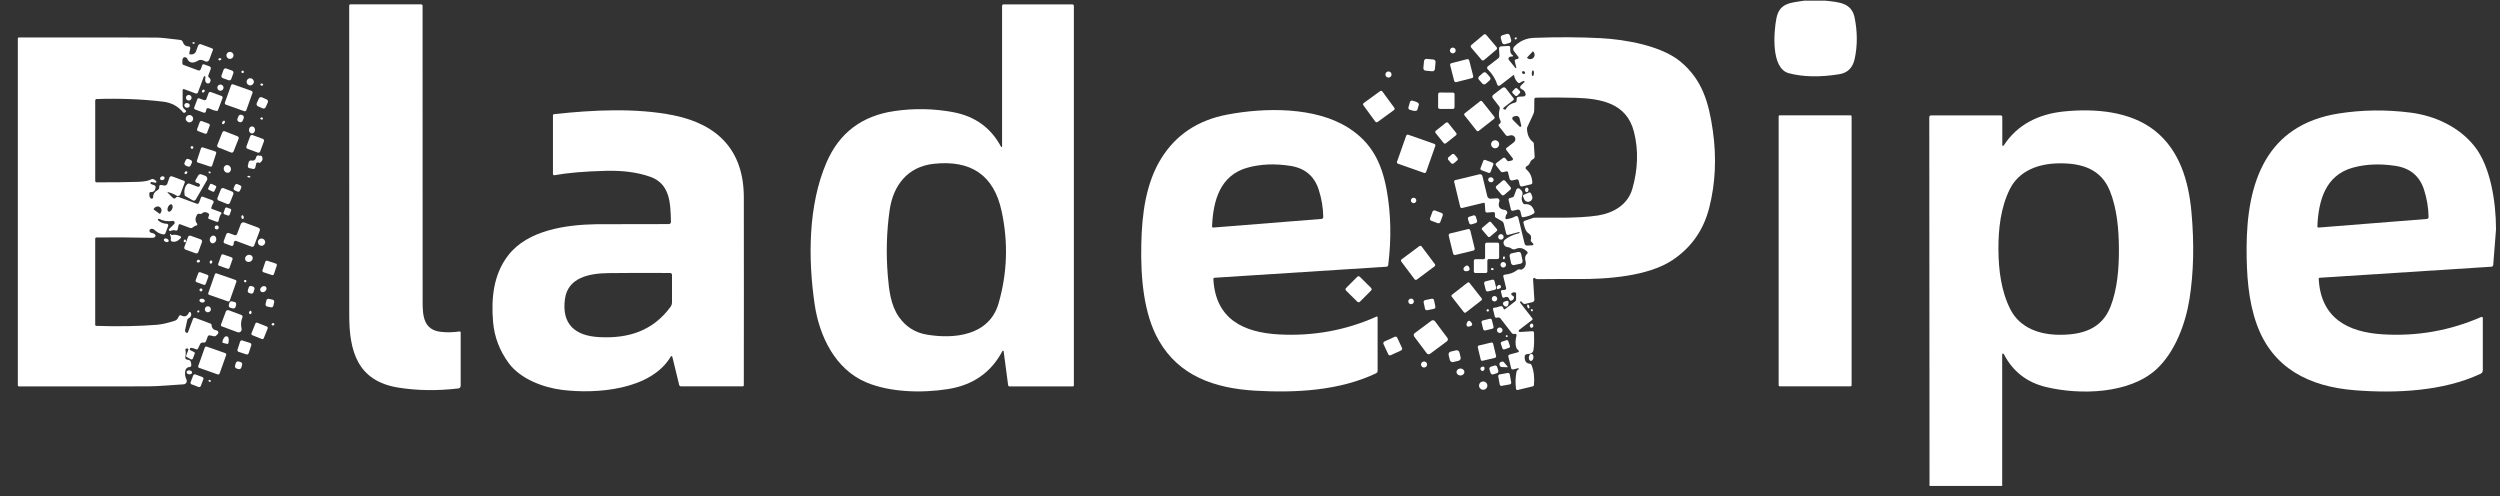
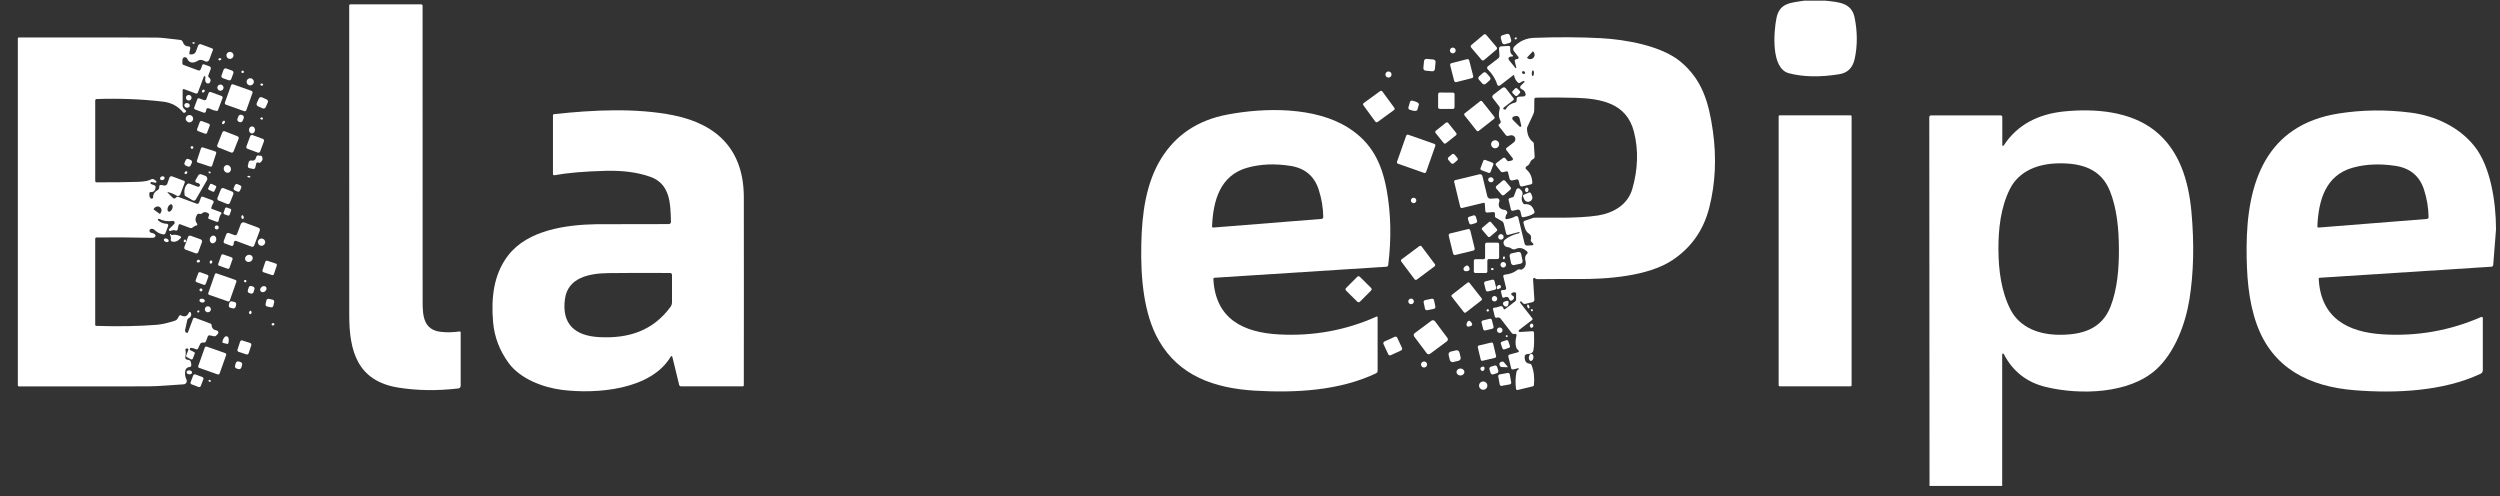
<svg xmlns="http://www.w3.org/2000/svg" width="136" height="27" viewBox="0 0 136 27" fill="none">
  <rect x="0" y="0" width="136" height="27" fill="#333333" stroke="none" />
  <path fill-rule="evenodd" clip-rule="evenodd" d="M112.27 6.064C113.976 5.891 115.888 6.054 117.218 7.104C118.558 8.164 119.055 9.818 119.211 11.496C119.372 13.231 119.337 14.824 119.107 16.274C118.889 17.635 118.308 19.169 117.31 20.087C115.837 21.44 113.134 21.496 111.296 21.052C110.257 20.802 109.494 20.204 109.006 19.26C109.002 19.25 108.994 19.243 108.984 19.238C108.975 19.233 108.964 19.232 108.954 19.234C108.944 19.237 108.934 19.243 108.928 19.252C108.922 19.26 108.919 19.271 108.919 19.281V26.435H104.966L104.953 6.369C104.953 6.345 104.963 6.322 104.98 6.305C104.997 6.288 105.02 6.278 105.044 6.278H108.843C108.865 6.278 108.885 6.287 108.901 6.302C108.916 6.317 108.925 6.338 108.925 6.36V7.893C108.925 7.902 108.927 7.911 108.933 7.918C108.938 7.925 108.945 7.931 108.954 7.933C108.963 7.936 108.972 7.936 108.981 7.932C108.989 7.929 108.997 7.923 109.002 7.916C109.735 6.78 110.894 6.204 112.27 6.064ZM111.979 8.886C110.901 8.903 109.844 9.278 109.341 10.277C108.84 11.272 108.709 12.447 108.714 13.566C108.721 14.687 108.864 15.86 109.376 16.849C109.89 17.843 110.951 18.207 112.029 18.212C113.274 18.219 114.332 17.898 114.809 16.689C115.192 15.717 115.274 14.576 115.269 13.532C115.263 12.488 115.168 11.346 114.775 10.38C114.286 9.175 113.224 8.866 111.979 8.886Z" fill="white" />
  <path fill-rule="evenodd" clip-rule="evenodd" d="M127.237 6.172C128.514 5.972 129.817 5.957 131.147 6.128C132.471 6.298 133.774 6.906 134.61 7.954C135.5 9.067 135.777 11.029 135.782 12.418V12.495L135.631 14.414C135.629 14.438 135.618 14.462 135.6 14.479C135.583 14.496 135.559 14.507 135.534 14.509L126.189 15.11C126.182 15.111 126.175 15.112 126.169 15.115C126.162 15.118 126.157 15.123 126.152 15.128C126.147 15.133 126.143 15.14 126.141 15.146C126.138 15.153 126.137 15.16 126.138 15.167C126.248 17.285 127.69 18.071 129.623 18.188C131.491 18.303 133.276 17.988 134.98 17.243C134.99 17.239 135 17.238 135.01 17.239C135.02 17.239 135.029 17.243 135.038 17.248C135.046 17.254 135.053 17.261 135.058 17.27C135.063 17.279 135.065 17.289 135.065 17.299V20.143C135.065 20.182 135.054 20.221 135.033 20.255C135.012 20.288 134.982 20.315 134.946 20.332C132.909 21.29 130.32 21.406 128.098 21.229C125.6 21.03 123.617 20.02 122.763 17.631C122.308 16.36 122.21 14.936 122.215 13.469C122.229 9.923 123.267 6.795 127.237 6.172ZM130.314 9.023C129.477 8.895 128.708 8.926 128.008 9.117C126.49 9.53 126.124 10.929 126.065 12.315C126.064 12.323 126.066 12.332 126.069 12.34C126.072 12.348 126.077 12.355 126.083 12.361C126.089 12.367 126.097 12.372 126.105 12.375C126.113 12.377 126.121 12.379 126.13 12.379L132.018 11.912C132.044 11.911 132.069 11.898 132.087 11.879C132.105 11.859 132.115 11.833 132.115 11.807C132.107 11.299 132.023 10.8 131.864 10.309C131.624 9.572 131.107 9.144 130.314 9.023Z" fill="white" />
  <path fill-rule="evenodd" clip-rule="evenodd" d="M66.772 6.232C68.83 5.844 71.542 5.807 73.346 6.949C74.628 7.76 75.169 8.879 75.433 10.325C75.668 11.616 75.697 12.983 75.519 14.424C75.516 14.446 75.505 14.467 75.489 14.483C75.472 14.498 75.451 14.507 75.429 14.509L66.068 15.11C66.051 15.111 66.035 15.119 66.024 15.132C66.013 15.144 66.007 15.161 66.007 15.178C66.12 17.349 67.628 18.091 69.592 18.194C71.457 18.291 73.221 17.967 74.885 17.222C74.891 17.219 74.897 17.218 74.904 17.219C74.911 17.219 74.917 17.221 74.923 17.225C74.928 17.228 74.933 17.234 74.936 17.24C74.939 17.245 74.942 17.252 74.942 17.259V20.179C74.942 20.205 74.934 20.231 74.919 20.254C74.905 20.276 74.885 20.295 74.861 20.306C72.872 21.254 70.48 21.382 68.271 21.252C66.087 21.122 64.144 20.46 63.037 18.519C62.205 17.062 62.05 15.08 62.086 13.302C62.12 11.643 62.332 9.971 63.172 8.617C63.972 7.328 65.172 6.533 66.772 6.232ZM70.183 9.021C69.346 8.893 68.577 8.925 67.877 9.117C66.36 9.53 65.995 10.929 65.936 12.315C65.935 12.323 65.937 12.332 65.94 12.34C65.943 12.348 65.948 12.355 65.954 12.361C65.96 12.367 65.968 12.372 65.975 12.375C65.983 12.377 65.992 12.379 66.001 12.379L71.889 11.91C71.915 11.908 71.94 11.896 71.958 11.876C71.976 11.857 71.986 11.831 71.986 11.804C71.978 11.297 71.894 10.797 71.734 10.306C71.494 9.57 70.977 9.141 70.183 9.021Z" fill="white" />
-   <path fill-rule="evenodd" clip-rule="evenodd" d="M58.338 0.24C58.349 0.24 58.359 0.242 58.369 0.246C58.379 0.25 58.388 0.256 58.395 0.263C58.403 0.271 58.408 0.28 58.413 0.29C58.416 0.299 58.419 0.31 58.419 0.32V20.974C58.419 20.987 58.414 20.998 58.405 21.007C58.396 21.016 58.385 21.02 58.372 21.02H54.917C54.899 21.021 54.882 21.014 54.868 21.003C54.854 20.991 54.845 20.974 54.843 20.956L54.598 19.108C54.597 19.101 54.593 19.094 54.588 19.089C54.583 19.084 54.576 19.08 54.569 19.079C54.562 19.078 54.554 19.079 54.548 19.082C54.541 19.085 54.535 19.09 54.532 19.096C53.917 20.264 52.925 20.955 51.556 21.168C50.128 21.392 48.404 21.341 47.118 20.798C45.431 20.082 44.568 18.284 44.315 16.542C43.955 14.068 43.959 11.167 44.961 8.841C45.655 7.227 46.893 6.293 48.674 6.038C49.745 5.885 50.804 5.906 51.851 6.102C53.039 6.324 53.907 6.951 54.455 7.982C54.458 7.989 54.463 7.994 54.469 7.997C54.476 8 54.483 8.001 54.49 7.999C54.497 7.997 54.503 7.993 54.507 7.987C54.512 7.982 54.514 7.975 54.513 7.968V0.316C54.513 0.296 54.521 0.276 54.536 0.262C54.55 0.248 54.57 0.24 54.59 0.24H58.338ZM54.488 11.486C54.066 9.52 52.815 8.693 50.794 8.911C49.368 9.065 48.585 10.096 48.396 11.435C48.231 12.594 48.198 13.773 48.294 14.97C48.361 15.794 48.459 16.619 48.906 17.249C49.281 17.776 49.779 18.094 50.401 18.2C51.913 18.46 53.814 18.257 54.32 16.509C54.798 14.862 54.855 13.188 54.488 11.486Z" fill="white" />
  <path fill-rule="evenodd" clip-rule="evenodd" d="M30.133 6.211C32.256 5.978 34.612 5.862 36.647 6.274C39.072 6.767 40.46 8.205 40.464 10.729C40.469 14.378 40.469 17.791 40.463 20.965C40.463 20.979 40.457 20.993 40.447 21.003C40.438 21.012 40.424 21.018 40.41 21.018H37.045C37.022 21.018 37 21.01 36.983 20.996C36.965 20.982 36.952 20.962 36.947 20.94L36.575 19.409C36.572 19.4 36.568 19.392 36.561 19.386C36.554 19.38 36.546 19.376 36.537 19.374C36.528 19.373 36.518 19.374 36.51 19.378C36.502 19.382 36.495 19.388 36.49 19.396C35.418 21.215 32.444 21.446 30.566 21.208C29.555 21.081 28.303 20.615 27.668 19.744C27.176 19.069 26.894 18.329 26.825 17.526C26.711 16.222 26.846 14.931 27.642 13.896C28.709 12.509 30.811 12.225 32.448 12.197C32.457 12.197 33.769 12.195 36.384 12.19C36.399 12.19 36.415 12.186 36.429 12.18C36.444 12.174 36.457 12.165 36.468 12.154C36.478 12.143 36.487 12.129 36.493 12.114C36.498 12.1 36.501 12.084 36.501 12.068C36.47 11.107 36.484 10.016 35.38 9.62C34.704 9.378 33.899 9.269 32.966 9.293C31.796 9.322 30.859 9.403 30.155 9.533C30.146 9.535 30.137 9.534 30.128 9.532C30.119 9.53 30.111 9.525 30.104 9.52C30.097 9.514 30.091 9.507 30.087 9.498C30.083 9.49 30.081 9.481 30.081 9.472V6.267C30.081 6.253 30.086 6.24 30.096 6.229C30.105 6.219 30.119 6.212 30.133 6.211ZM36.455 14.85C34.889 14.845 33.768 14.847 33.093 14.857C32.046 14.872 30.892 15.098 30.733 16.265C30.546 17.631 31.278 18.265 32.581 18.339C34.177 18.427 35.51 18.007 36.477 16.693C36.529 16.622 36.557 16.536 36.557 16.449V14.951C36.557 14.924 36.547 14.899 36.528 14.88C36.508 14.861 36.482 14.85 36.455 14.85Z" fill="white" />
  <path d="M22.91 0.237C22.92 0.237 22.93 0.239 22.94 0.243C22.949 0.247 22.958 0.253 22.965 0.26C22.972 0.267 22.978 0.276 22.982 0.285C22.986 0.295 22.988 0.305 22.988 0.315C22.986 8.671 22.987 14.045 22.991 16.437C22.992 17.195 23.051 17.943 23.977 18.052C24.299 18.091 24.64 18.084 25 18.031C25.007 18.03 25.015 18.031 25.023 18.033C25.03 18.035 25.037 18.039 25.042 18.044C25.048 18.049 25.053 18.055 25.056 18.062C25.059 18.069 25.061 18.077 25.061 18.084V20.991C25.06 21.026 25.048 21.059 25.025 21.085C25.002 21.111 24.97 21.128 24.936 21.131C23.787 21.266 22.697 21.251 21.667 21.085C19.437 20.728 19 19.087 18.999 17.163C18.995 9.415 18.995 3.793 18.997 0.299C18.998 0.283 19.005 0.267 19.017 0.255C19.028 0.244 19.044 0.237 19.061 0.237H22.91Z" fill="white" />
  <path fill-rule="evenodd" clip-rule="evenodd" d="M83.451 2.059C84.742 2.011 85.951 2.017 87.075 2.076C88.441 2.147 90.384 2.493 91.413 3.348C92.594 4.329 92.956 5.551 93.178 7.108C93.386 8.573 93.321 9.971 92.982 11.303C92.672 12.521 92.003 13.473 90.973 14.156C89.678 15.017 87.471 15.193 85.853 15.179C85.324 15.175 84.588 15.177 83.644 15.186C83.588 15.186 83.547 15.173 83.521 15.149C83.465 15.094 83.426 15.103 83.402 15.176C83.399 15.183 83.398 15.191 83.399 15.198L83.47 16.297C83.472 16.328 83.463 16.36 83.444 16.385C83.425 16.41 83.398 16.429 83.367 16.437L82.966 16.533C82.947 16.538 82.927 16.537 82.908 16.532C82.889 16.527 82.873 16.517 82.859 16.503L82.746 16.389C82.744 16.387 82.742 16.386 82.739 16.385C82.736 16.384 82.733 16.384 82.731 16.384C82.728 16.384 82.725 16.386 82.723 16.387C82.721 16.389 82.718 16.391 82.717 16.393L82.696 16.431C82.693 16.437 82.691 16.444 82.691 16.45C82.692 16.456 82.694 16.462 82.697 16.467L83.361 17.321C83.365 17.327 83.369 17.334 83.371 17.341C83.373 17.349 83.373 17.357 83.372 17.364C83.371 17.372 83.369 17.379 83.365 17.386C83.361 17.392 83.356 17.398 83.35 17.403L82.64 17.949C82.629 17.958 82.622 17.97 82.618 17.983C82.615 17.996 82.615 18.009 82.62 18.022C82.625 18.034 82.633 18.045 82.644 18.052C82.656 18.059 82.669 18.063 82.683 18.061L83.361 18.018C83.372 18.017 83.383 18.018 83.394 18.022C83.405 18.026 83.415 18.032 83.423 18.04C83.432 18.048 83.439 18.057 83.443 18.068C83.448 18.078 83.451 18.09 83.451 18.101C83.456 18.378 83.471 18.755 83.419 19.05C83.395 19.187 83.279 19.259 83.072 19.264C83.038 19.265 83.006 19.279 82.982 19.302C82.957 19.326 82.943 19.358 82.942 19.392C82.933 19.637 83.02 19.767 83.202 19.781C83.226 19.783 83.25 19.791 83.27 19.806C83.29 19.82 83.306 19.84 83.316 19.863C83.44 20.168 83.484 20.526 83.447 20.94C83.445 20.958 83.438 20.976 83.426 20.99C83.413 21.004 83.397 21.014 83.379 21.018L82.556 21.216C82.547 21.218 82.537 21.218 82.528 21.217C82.518 21.215 82.509 21.211 82.501 21.206C82.493 21.2 82.486 21.193 82.481 21.185C82.475 21.177 82.472 21.168 82.471 21.158C82.43 20.833 82.438 20.525 82.496 20.234C82.5 20.209 82.51 20.186 82.524 20.165C82.538 20.144 82.556 20.126 82.576 20.113C82.592 20.103 82.604 20.096 82.612 20.09C82.619 20.086 82.623 20.079 82.626 20.072C82.628 20.064 82.627 20.056 82.624 20.049C82.621 20.042 82.615 20.037 82.608 20.033C82.601 20.03 82.593 20.029 82.586 20.031L82.312 20.097C82.29 20.102 82.266 20.099 82.247 20.087C82.227 20.075 82.213 20.056 82.207 20.033L82.053 19.397C82.048 19.374 82.051 19.349 82.064 19.329C82.076 19.308 82.095 19.294 82.118 19.288L82.586 19.161C82.598 19.158 82.609 19.15 82.617 19.139C82.624 19.129 82.628 19.116 82.627 19.103C82.624 19.08 82.6 19.05 82.554 19.013C82.525 18.991 82.504 18.96 82.492 18.925C82.427 18.742 82.43 18.518 82.499 18.253C82.502 18.241 82.502 18.229 82.499 18.217C82.496 18.205 82.491 18.194 82.482 18.185C82.474 18.175 82.464 18.169 82.453 18.164C82.441 18.16 82.428 18.159 82.416 18.16C82.413 18.161 82.401 18.164 82.382 18.167C82.355 18.172 82.328 18.17 82.302 18.16C82.276 18.151 82.254 18.134 82.237 18.113L81.618 17.313C81.607 17.3 81.593 17.29 81.577 17.284C81.528 17.266 81.479 17.265 81.428 17.281C81.417 17.285 81.405 17.287 81.393 17.286C81.382 17.285 81.37 17.281 81.359 17.275C81.349 17.269 81.34 17.261 81.332 17.252C81.325 17.242 81.32 17.231 81.317 17.22L81.219 16.817C81.217 16.808 81.217 16.798 81.219 16.789C81.221 16.78 81.225 16.771 81.231 16.764C81.237 16.757 81.245 16.751 81.254 16.747C81.262 16.742 81.272 16.74 81.281 16.74C81.348 16.741 81.447 16.718 81.577 16.672C81.637 16.65 81.684 16.649 81.718 16.669C81.753 16.689 81.777 16.728 81.79 16.787C81.792 16.795 81.796 16.804 81.802 16.811C81.808 16.817 81.816 16.823 81.824 16.826C81.833 16.829 81.842 16.83 81.85 16.829C81.859 16.827 81.868 16.824 81.875 16.818L82.431 16.388C82.445 16.377 82.456 16.363 82.464 16.347C82.472 16.331 82.476 16.314 82.476 16.296V15.948C82.476 15.943 82.475 15.938 82.472 15.934C82.47 15.93 82.466 15.926 82.462 15.923C82.403 15.892 82.339 15.893 82.269 15.928C82.203 15.96 82.192 16.003 82.237 16.055C82.246 16.067 82.27 16.081 82.308 16.099C82.328 16.109 82.344 16.126 82.353 16.146C82.363 16.167 82.365 16.189 82.359 16.211C82.343 16.279 82.295 16.327 82.216 16.355C82.206 16.359 82.195 16.36 82.184 16.36C82.174 16.359 82.163 16.356 82.153 16.351C82.144 16.346 82.135 16.339 82.129 16.331C82.122 16.322 82.117 16.313 82.114 16.302C82.073 16.153 81.977 16.115 81.827 16.189C81.817 16.194 81.805 16.196 81.793 16.197C81.782 16.197 81.771 16.194 81.76 16.189C81.75 16.184 81.74 16.177 81.733 16.168C81.726 16.159 81.721 16.148 81.718 16.137L81.653 15.865C81.651 15.855 81.651 15.845 81.653 15.835C81.655 15.825 81.659 15.816 81.665 15.808C81.671 15.8 81.679 15.793 81.688 15.788C81.697 15.783 81.707 15.78 81.717 15.78L81.86 15.77C81.872 15.769 81.883 15.766 81.893 15.761C81.904 15.755 81.913 15.747 81.919 15.738C81.926 15.728 81.931 15.717 81.933 15.706C81.936 15.695 81.936 15.683 81.933 15.671L81.779 15.037C81.777 15.026 81.776 15.015 81.778 15.005C81.78 14.994 81.784 14.984 81.791 14.975C81.797 14.966 81.805 14.959 81.815 14.954C81.824 14.949 81.835 14.945 81.845 14.944C82.122 14.918 82.352 14.833 82.536 14.688C82.555 14.674 82.576 14.663 82.6 14.658C82.623 14.652 82.647 14.652 82.671 14.656C82.725 14.667 82.754 14.672 82.758 14.671C82.848 14.641 82.922 14.575 82.965 14.487C83.007 14.4 83.015 14.297 82.987 14.201C82.938 14.032 82.969 13.899 83.08 13.801C83.087 13.794 83.093 13.786 83.098 13.777C83.102 13.768 83.104 13.758 83.105 13.749C83.105 13.739 83.103 13.729 83.1 13.719C83.096 13.71 83.091 13.701 83.084 13.694C82.882 13.49 82.669 13.441 82.444 13.548C82.412 13.563 82.377 13.569 82.342 13.566C82.306 13.564 82.272 13.553 82.243 13.533C82.158 13.477 82.091 13.449 82.042 13.449C81.992 13.449 81.942 13.434 81.9 13.406C81.858 13.378 81.825 13.338 81.807 13.293C81.789 13.247 81.785 13.197 81.797 13.151C81.809 13.104 81.837 13.063 81.875 13.033C82.082 12.871 82.34 12.755 82.647 12.683C82.654 12.681 82.661 12.676 82.665 12.669C82.669 12.663 82.67 12.655 82.668 12.648V12.646C82.664 12.638 82.657 12.631 82.649 12.627C82.641 12.624 82.632 12.623 82.623 12.625L82.047 12.777C82.035 12.78 82.023 12.781 82.011 12.779C81.999 12.778 81.988 12.774 81.977 12.767C81.967 12.761 81.958 12.753 81.95 12.743C81.943 12.734 81.938 12.723 81.936 12.711L81.803 12.165C81.796 12.136 81.784 12.11 81.766 12.086C81.749 12.063 81.727 12.043 81.701 12.028L81.366 11.836C81.351 11.827 81.339 11.814 81.331 11.799C81.323 11.783 81.32 11.765 81.322 11.748C81.336 11.632 81.324 11.565 81.288 11.547C81.256 11.538 81.222 11.536 81.189 11.539L80.901 11.563C80.889 11.564 80.876 11.563 80.864 11.559C80.852 11.555 80.841 11.549 80.831 11.541C80.822 11.533 80.814 11.523 80.809 11.512C80.803 11.501 80.8 11.488 80.799 11.476L80.773 11.078C80.772 11.071 80.77 11.064 80.767 11.057C80.763 11.051 80.758 11.045 80.752 11.041C80.746 11.036 80.74 11.033 80.732 11.032C80.725 11.03 80.718 11.03 80.71 11.032L79.539 11.315C79.517 11.32 79.494 11.316 79.475 11.305C79.456 11.293 79.442 11.274 79.436 11.253L79.106 9.889C79.101 9.87 79.104 9.85 79.114 9.834C79.124 9.817 79.141 9.805 79.16 9.801L80.485 9.481C80.519 9.473 80.554 9.479 80.583 9.497C80.612 9.515 80.633 9.543 80.642 9.576L80.908 10.675C80.917 10.715 80.941 10.751 80.975 10.775C81.009 10.8 81.05 10.812 81.092 10.809L81.44 10.787C81.461 10.785 81.482 10.789 81.5 10.797C81.519 10.806 81.535 10.819 81.548 10.835C81.56 10.852 81.568 10.871 81.572 10.891C81.575 10.911 81.573 10.932 81.566 10.952C81.472 11.226 81.564 11.381 81.844 11.415C81.874 11.419 81.903 11.43 81.928 11.448C81.952 11.466 81.971 11.489 81.983 11.515C81.995 11.54 81.998 11.568 81.993 11.594C81.988 11.62 81.974 11.643 81.954 11.66C81.931 11.681 81.911 11.744 81.893 11.85C81.891 11.86 81.892 11.87 81.896 11.88C81.899 11.889 81.904 11.898 81.911 11.905C81.919 11.912 81.927 11.918 81.937 11.921C81.947 11.924 81.957 11.924 81.967 11.923C82.174 11.888 82.327 11.837 82.426 11.771C82.44 11.761 82.457 11.755 82.475 11.753C82.492 11.751 82.51 11.753 82.527 11.759C82.543 11.765 82.558 11.776 82.57 11.789C82.582 11.803 82.591 11.819 82.595 11.836L82.938 13.253C82.946 13.285 82.965 13.314 82.991 13.333C83.018 13.353 83.051 13.362 83.084 13.36L83.366 13.342C83.376 13.341 83.386 13.338 83.394 13.332C83.403 13.326 83.409 13.318 83.413 13.308C83.417 13.299 83.418 13.288 83.417 13.278C83.415 13.268 83.411 13.258 83.404 13.251C83.388 13.23 83.357 13.199 83.31 13.157C83.277 13.127 83.266 13.086 83.278 13.036C83.314 12.887 83.284 12.781 83.186 12.719C82.965 12.578 82.941 12.352 82.877 12.124C82.871 12.101 82.874 12.078 82.885 12.057C82.895 12.037 82.914 12.022 82.936 12.014C83.267 11.9 83.434 11.843 83.436 11.843C84.194 11.828 85.798 11.897 86.915 11.724C87.773 11.59 88.551 11.138 88.8 10.271C89.092 9.253 89.151 8.184 88.884 7.157C88.483 5.606 87.1 5.367 85.719 5.321C85.144 5.303 84.421 5.3 83.551 5.312C83.529 5.312 83.508 5.321 83.493 5.336C83.477 5.352 83.468 5.372 83.468 5.394L83.461 5.988C83.46 6.069 83.442 6.15 83.407 6.225L83.088 6.908C83.073 6.941 83.066 6.976 83.068 7.012C83.084 7.337 83.192 7.575 83.392 7.723C83.406 7.733 83.417 7.745 83.425 7.759C83.433 7.774 83.438 7.79 83.439 7.806L83.485 8.515C83.487 8.545 83.48 8.575 83.465 8.6C83.449 8.626 83.426 8.647 83.399 8.659C83.207 8.745 83.263 8.932 83.088 9.018C83.039 9.042 83.008 9.073 82.994 9.112C82.981 9.149 82.997 9.186 83.043 9.225C83.237 9.39 83.342 9.624 83.359 9.927C83.36 9.95 83.354 9.972 83.34 9.991C83.326 10.009 83.306 10.022 83.284 10.028L82.809 10.141C82.795 10.145 82.78 10.145 82.766 10.143C82.751 10.141 82.737 10.136 82.724 10.128C82.711 10.12 82.7 10.11 82.692 10.098C82.683 10.086 82.677 10.072 82.673 10.058L82.618 9.83C82.615 9.818 82.61 9.807 82.603 9.797C82.596 9.787 82.586 9.778 82.576 9.772C82.565 9.766 82.553 9.761 82.541 9.759C82.529 9.758 82.517 9.758 82.505 9.761L82.276 9.815C82.243 9.823 82.208 9.818 82.179 9.8C82.15 9.783 82.129 9.754 82.121 9.721L82.037 9.377C82.033 9.358 82.021 9.341 82.004 9.331C81.987 9.321 81.967 9.317 81.948 9.322L81.77 9.364C81.745 9.37 81.718 9.369 81.694 9.36C81.669 9.352 81.647 9.336 81.631 9.315L81.381 8.993C81.374 8.984 81.369 8.975 81.366 8.964C81.363 8.954 81.363 8.943 81.364 8.933C81.365 8.922 81.369 8.912 81.374 8.902C81.38 8.893 81.387 8.885 81.395 8.878L81.758 8.598C81.768 8.59 81.78 8.585 81.793 8.581C81.805 8.578 81.818 8.577 81.831 8.578C81.844 8.58 81.856 8.584 81.867 8.59C81.878 8.597 81.888 8.605 81.896 8.616L81.985 8.729C81.997 8.745 82.013 8.757 82.032 8.763C82.051 8.77 82.071 8.771 82.091 8.766L82.248 8.728C82.26 8.725 82.272 8.718 82.281 8.71C82.291 8.701 82.298 8.691 82.302 8.679C82.306 8.667 82.308 8.654 82.305 8.641C82.303 8.629 82.298 8.617 82.29 8.607L81.945 8.163C81.931 8.145 81.925 8.122 81.928 8.1C81.93 8.078 81.942 8.058 81.96 8.044L82.353 7.742C82.392 7.712 82.42 7.669 82.431 7.621C82.443 7.573 82.437 7.523 82.415 7.478C82.394 7.434 82.358 7.398 82.313 7.377C82.268 7.356 82.217 7.35 82.169 7.362L82.04 7.392C82.018 7.398 81.994 7.396 81.972 7.388C81.95 7.381 81.93 7.367 81.916 7.349L81.537 6.86C81.525 6.845 81.52 6.825 81.522 6.806C81.525 6.787 81.535 6.769 81.55 6.757L81.587 6.73C81.612 6.71 81.629 6.682 81.636 6.651C81.642 6.62 81.637 6.588 81.622 6.56C81.528 6.388 81.515 6.176 81.583 5.923C81.59 5.9 81.59 5.875 81.585 5.851C81.581 5.828 81.57 5.805 81.555 5.786L81.207 5.338C81.187 5.312 81.178 5.279 81.182 5.246C81.186 5.213 81.203 5.183 81.23 5.163L81.729 4.779C81.743 4.768 81.758 4.76 81.775 4.756C81.792 4.751 81.81 4.75 81.827 4.752C81.844 4.754 81.861 4.76 81.876 4.768C81.891 4.777 81.905 4.789 81.916 4.803L82.334 5.342C82.347 5.359 82.353 5.38 82.351 5.4C82.348 5.421 82.337 5.44 82.321 5.453L81.793 5.86C81.785 5.865 81.78 5.873 81.776 5.881C81.773 5.89 81.773 5.899 81.775 5.908C81.776 5.917 81.781 5.925 81.787 5.932C81.793 5.938 81.801 5.943 81.81 5.946L81.891 5.969C81.892 5.969 81.894 5.969 81.896 5.969C81.898 5.968 81.899 5.967 81.9 5.965C82.004 5.766 82.176 5.637 82.416 5.581C82.442 5.575 82.465 5.561 82.481 5.54C82.498 5.52 82.506 5.494 82.506 5.468V5.379C82.506 5.35 82.518 5.321 82.538 5.3C82.559 5.278 82.587 5.265 82.616 5.263L82.893 5.245C82.907 5.244 82.922 5.24 82.934 5.234C82.948 5.227 82.959 5.218 82.969 5.207C82.978 5.196 82.985 5.184 82.989 5.17C82.994 5.156 82.995 5.141 82.994 5.127C82.981 4.995 82.902 4.899 82.759 4.839C82.743 4.833 82.729 4.822 82.719 4.809C82.708 4.795 82.7 4.779 82.697 4.762C82.694 4.745 82.695 4.728 82.7 4.711C82.705 4.695 82.714 4.68 82.726 4.668L82.926 4.467C82.932 4.461 82.936 4.453 82.936 4.445C82.937 4.437 82.935 4.429 82.931 4.422C82.927 4.415 82.921 4.409 82.913 4.406C82.906 4.403 82.897 4.402 82.889 4.404C82.811 4.426 82.748 4.456 82.701 4.495C82.683 4.51 82.661 4.518 82.637 4.517C82.614 4.516 82.592 4.507 82.575 4.491C82.453 4.373 82.385 4.245 82.37 4.106C82.37 4.101 82.368 4.097 82.365 4.093C82.362 4.089 82.359 4.086 82.354 4.084C82.35 4.082 82.345 4.081 82.34 4.082C82.336 4.082 82.331 4.084 82.327 4.087L81.598 4.649C81.586 4.659 81.572 4.665 81.556 4.668C81.541 4.671 81.526 4.67 81.511 4.665C81.496 4.66 81.483 4.652 81.472 4.641C81.462 4.63 81.454 4.617 81.449 4.602C81.361 4.304 81.187 4.024 80.928 3.764C80.917 3.753 80.909 3.741 80.904 3.727C80.899 3.714 80.897 3.699 80.898 3.685C80.899 3.67 80.903 3.656 80.909 3.643C80.916 3.631 80.926 3.619 80.937 3.611L81.504 3.174C81.526 3.157 81.544 3.134 81.555 3.109C81.567 3.083 81.572 3.054 81.57 3.026L81.546 2.645C81.545 2.63 81.547 2.615 81.552 2.601C81.557 2.586 81.564 2.573 81.574 2.562C81.584 2.551 81.596 2.541 81.61 2.535C81.623 2.528 81.638 2.524 81.653 2.523L82.072 2.497C82.082 2.496 82.093 2.498 82.103 2.501C82.112 2.504 82.122 2.51 82.129 2.517C82.137 2.524 82.143 2.532 82.147 2.542C82.152 2.551 82.154 2.562 82.154 2.572L82.158 2.767C82.16 2.815 82.172 2.862 82.195 2.903C82.217 2.944 82.252 2.982 82.301 3.016C82.306 3.019 82.309 3.025 82.311 3.03C82.313 3.036 82.313 3.043 82.311 3.048C82.309 3.054 82.306 3.059 82.301 3.063C82.296 3.067 82.29 3.069 82.284 3.07C82.099 3.072 82.029 3.13 82.075 3.242C82.077 3.249 82.081 3.256 82.085 3.262L82.438 3.699C82.442 3.704 82.447 3.708 82.453 3.709C82.459 3.711 82.466 3.71 82.472 3.707C82.478 3.704 82.482 3.7 82.485 3.694C82.487 3.688 82.488 3.682 82.487 3.675L82.402 3.324C82.397 3.304 82.4 3.282 82.412 3.264C82.423 3.246 82.441 3.233 82.462 3.228L82.562 3.204C82.573 3.201 82.583 3.196 82.592 3.188C82.6 3.181 82.607 3.171 82.611 3.16C82.614 3.15 82.615 3.138 82.614 3.127C82.612 3.116 82.607 3.105 82.6 3.096L82.354 2.779C82.328 2.745 82.315 2.703 82.317 2.66C82.319 2.618 82.337 2.577 82.366 2.545C82.66 2.237 83.022 2.074 83.451 2.059ZM82.453 6.311L82.349 6.336C82.33 6.341 82.313 6.35 82.299 6.364C82.285 6.377 82.275 6.394 82.269 6.413C82.264 6.431 82.264 6.451 82.269 6.47C82.274 6.489 82.284 6.506 82.297 6.519L82.665 6.886C82.674 6.895 82.685 6.9 82.697 6.902C82.709 6.903 82.721 6.901 82.731 6.895C82.742 6.889 82.75 6.88 82.755 6.869C82.76 6.858 82.761 6.845 82.758 6.834L82.663 6.438C82.652 6.394 82.624 6.355 82.584 6.331C82.545 6.308 82.498 6.3 82.453 6.311ZM83.395 3.826C83.379 3.825 83.364 3.841 83.352 3.87C83.339 3.899 83.331 3.938 83.329 3.98C83.328 4.001 83.328 4.021 83.33 4.04C83.332 4.059 83.336 4.077 83.341 4.092C83.345 4.107 83.351 4.118 83.358 4.127C83.364 4.135 83.372 4.139 83.379 4.14C83.395 4.14 83.41 4.124 83.423 4.096C83.435 4.067 83.443 4.027 83.445 3.986C83.446 3.965 83.446 3.945 83.444 3.926C83.442 3.906 83.438 3.889 83.434 3.874C83.429 3.859 83.423 3.847 83.417 3.839C83.41 3.831 83.402 3.826 83.395 3.826ZM82.858 3.87C82.836 3.871 82.818 3.881 82.807 3.896C82.796 3.912 82.794 3.932 82.8 3.953C82.806 3.973 82.821 3.992 82.84 4.006C82.86 4.019 82.883 4.026 82.905 4.025C82.926 4.023 82.944 4.014 82.955 3.998C82.966 3.982 82.969 3.962 82.962 3.942C82.956 3.921 82.941 3.902 82.922 3.888C82.902 3.875 82.879 3.868 82.858 3.87ZM83.381 2.801C83.379 2.802 83.377 2.803 83.375 2.805L83.077 3.124C83.074 3.127 83.072 3.133 83.072 3.138C83.072 3.143 83.075 3.148 83.079 3.151L83.082 3.155C83.128 3.198 83.189 3.221 83.251 3.219C83.314 3.217 83.373 3.191 83.415 3.146L83.42 3.14C83.463 3.095 83.485 3.034 83.483 2.972C83.481 2.91 83.454 2.851 83.408 2.808L83.404 2.804C83.402 2.802 83.4 2.801 83.398 2.8C83.395 2.799 83.392 2.799 83.389 2.799C83.387 2.799 83.384 2.799 83.381 2.801Z" fill="white" />
  <path d="M80.687 20.752C80.812 20.752 80.913 20.852 80.913 20.977C80.913 21.102 80.812 21.203 80.687 21.203C80.562 21.203 80.46 21.102 80.46 20.977C80.46 20.852 80.562 20.752 80.687 20.752Z" fill="white" />
  <path d="M10.511 20.421C10.529 20.374 10.582 20.35 10.629 20.368L11.01 20.513C11.057 20.531 11.081 20.584 11.063 20.631L10.921 21C10.903 21.047 10.85 21.071 10.803 21.053L10.422 20.908C10.375 20.89 10.352 20.837 10.37 20.791L10.511 20.421Z" fill="white" />
  <path fill-rule="evenodd" clip-rule="evenodd" d="M1.022 2.039C5.326 2.035 7.833 2.037 8.543 2.045C8.727 2.047 9.151 2.09 9.814 2.175C9.843 2.178 9.87 2.19 9.893 2.208C9.915 2.227 9.932 2.251 9.941 2.279C9.997 2.443 10.104 2.525 10.263 2.525C10.277 2.524 10.29 2.527 10.303 2.533C10.315 2.539 10.326 2.547 10.334 2.558C10.343 2.568 10.349 2.581 10.352 2.594C10.355 2.607 10.355 2.621 10.352 2.634L10.298 2.886C10.296 2.895 10.296 2.904 10.298 2.912C10.3 2.921 10.304 2.929 10.309 2.936C10.315 2.943 10.322 2.949 10.33 2.953C10.338 2.957 10.347 2.959 10.356 2.959H10.429C10.479 2.958 10.527 2.943 10.568 2.915C10.609 2.887 10.64 2.847 10.658 2.8L10.778 2.478C10.79 2.448 10.813 2.424 10.842 2.41C10.871 2.397 10.905 2.396 10.935 2.407L11.541 2.633C11.55 2.636 11.558 2.64 11.564 2.647C11.571 2.653 11.576 2.66 11.58 2.669C11.584 2.677 11.586 2.686 11.587 2.695C11.587 2.704 11.585 2.713 11.582 2.721L11.382 3.253C11.375 3.274 11.363 3.293 11.347 3.308C11.331 3.324 11.312 3.336 11.291 3.344C11.27 3.352 11.248 3.355 11.226 3.354C11.204 3.352 11.182 3.346 11.162 3.335C11.003 3.246 10.874 3.233 10.776 3.295C10.54 3.45 10.295 3.454 10.188 3.199C10.178 3.174 10.161 3.153 10.139 3.137C10.117 3.122 10.092 3.113 10.066 3.111C10.04 3.11 10.014 3.116 9.992 3.129C9.97 3.143 9.953 3.162 9.943 3.186C9.921 3.238 9.914 3.33 9.922 3.462C9.922 3.476 9.927 3.489 9.936 3.501C9.944 3.512 9.956 3.521 9.969 3.526L10.789 3.831C10.81 3.839 10.834 3.839 10.855 3.832C10.876 3.824 10.894 3.809 10.906 3.79C10.947 3.719 10.976 3.643 10.993 3.562C10.996 3.55 11.001 3.539 11.008 3.53C11.015 3.52 11.024 3.512 11.034 3.507C11.044 3.501 11.056 3.497 11.068 3.496C11.08 3.495 11.092 3.497 11.103 3.501L11.4 3.612C11.413 3.617 11.426 3.625 11.436 3.635C11.447 3.644 11.455 3.656 11.461 3.669C11.467 3.682 11.471 3.696 11.471 3.71C11.472 3.724 11.47 3.739 11.464 3.752L11.333 4.102C11.326 4.121 11.326 4.142 11.331 4.161C11.337 4.181 11.349 4.197 11.365 4.21C11.461 4.282 11.482 4.371 11.426 4.477C11.413 4.501 11.393 4.519 11.368 4.53C11.344 4.541 11.316 4.544 11.288 4.538C11.26 4.532 11.234 4.517 11.213 4.496C11.192 4.475 11.177 4.448 11.171 4.42C11.156 4.356 11.157 4.285 11.176 4.205C11.178 4.195 11.176 4.184 11.172 4.175C11.167 4.166 11.159 4.16 11.149 4.156L11.112 4.143C11.111 4.142 11.109 4.142 11.107 4.142C11.105 4.142 11.104 4.142 11.103 4.143C11.101 4.144 11.1 4.145 11.098 4.146C11.097 4.147 11.097 4.149 11.096 4.15L10.767 5.028C10.762 5.04 10.756 5.05 10.747 5.059C10.739 5.069 10.729 5.076 10.718 5.081C10.706 5.086 10.694 5.089 10.682 5.09C10.67 5.09 10.657 5.088 10.646 5.084L10.013 4.849C10.004 4.846 9.995 4.845 9.985 4.846C9.976 4.847 9.967 4.85 9.96 4.855C9.952 4.861 9.946 4.868 9.942 4.876C9.937 4.884 9.935 4.894 9.935 4.903V5.741C9.935 5.772 9.941 5.803 9.953 5.832C9.965 5.861 9.983 5.888 10.005 5.91L10.107 6.013C10.113 6.019 10.118 6.026 10.12 6.034C10.123 6.042 10.124 6.051 10.123 6.06C10.122 6.068 10.119 6.076 10.115 6.083C10.11 6.091 10.104 6.097 10.096 6.101L10.058 6.126C10.041 6.136 10.022 6.14 10.003 6.137C9.984 6.134 9.966 6.124 9.955 6.109C9.685 5.776 9.321 5.582 8.861 5.528C7.707 5.392 6.504 5.345 5.253 5.388C5.234 5.389 5.215 5.397 5.202 5.411C5.188 5.424 5.18 5.443 5.18 5.463V9.847C5.18 9.865 5.188 9.883 5.201 9.897C5.214 9.91 5.233 9.918 5.252 9.918C5.988 9.924 6.743 9.916 7.517 9.892C7.851 9.881 8.091 9.835 8.236 9.752C8.265 9.736 8.299 9.732 8.332 9.74C8.387 9.755 8.442 9.793 8.498 9.855C8.505 9.863 8.511 9.873 8.512 9.884C8.513 9.895 8.511 9.906 8.505 9.916C8.5 9.926 8.491 9.933 8.481 9.938C8.471 9.942 8.46 9.943 8.449 9.941L8.261 9.901C8.246 9.896 8.229 9.898 8.215 9.906C8.201 9.914 8.191 9.927 8.187 9.942C8.182 9.957 8.184 9.973 8.192 9.987C8.2 10.001 8.212 10.011 8.228 10.016L8.396 10.079C8.417 10.087 8.436 10.102 8.448 10.121C8.46 10.14 8.466 10.163 8.464 10.186C8.446 10.373 8.358 10.46 8.201 10.447C8.192 10.447 8.183 10.448 8.174 10.45C8.166 10.453 8.157 10.457 8.15 10.463C8.143 10.469 8.138 10.476 8.133 10.484C8.129 10.493 8.126 10.502 8.126 10.511C8.112 10.647 8.137 10.741 8.2 10.793C8.212 10.803 8.226 10.809 8.241 10.81C8.256 10.812 8.271 10.81 8.284 10.803C8.298 10.797 8.31 10.787 8.318 10.774C8.326 10.761 8.33 10.746 8.33 10.731C8.328 10.563 8.412 10.431 8.582 10.334C8.607 10.32 8.627 10.3 8.641 10.276C8.655 10.252 8.662 10.225 8.661 10.197C8.659 10.128 8.671 10.087 8.698 10.073C8.725 10.057 8.773 10.058 8.84 10.075C8.92 10.097 8.978 10.101 9.013 10.086C9.034 10.077 9.053 10.064 9.069 10.048C9.084 10.031 9.096 10.012 9.103 9.991L9.218 9.66C9.223 9.646 9.231 9.633 9.24 9.623C9.25 9.612 9.262 9.603 9.275 9.597C9.288 9.591 9.302 9.588 9.317 9.587C9.331 9.586 9.345 9.588 9.359 9.593L10.005 9.834C10.024 9.841 10.04 9.856 10.048 9.874C10.057 9.893 10.057 9.915 10.05 9.934L9.812 10.571C9.804 10.591 9.793 10.609 9.778 10.624C9.762 10.638 9.744 10.649 9.724 10.656C9.704 10.662 9.683 10.665 9.662 10.662C9.641 10.66 9.62 10.652 9.602 10.641C9.465 10.556 9.309 10.493 9.136 10.451C9.132 10.45 9.128 10.45 9.124 10.451C9.121 10.453 9.117 10.455 9.115 10.459C9.113 10.462 9.113 10.466 9.113 10.47C9.114 10.474 9.116 10.478 9.119 10.481L9.412 10.772C9.43 10.79 9.455 10.8 9.48 10.8C9.506 10.8 9.53 10.79 9.548 10.772L9.588 10.732C9.602 10.719 9.619 10.709 9.639 10.705C9.658 10.701 9.679 10.702 9.698 10.709L10.7 11.082C10.725 11.091 10.752 11.09 10.776 11.079C10.8 11.068 10.818 11.049 10.827 11.024L10.935 10.74C10.938 10.732 10.943 10.724 10.949 10.717C10.955 10.71 10.963 10.705 10.971 10.701C10.979 10.697 10.988 10.695 10.998 10.694C11.007 10.694 11.016 10.695 11.025 10.698L11.557 10.898C11.571 10.902 11.584 10.911 11.594 10.921C11.604 10.932 11.612 10.944 11.617 10.958C11.621 10.972 11.623 10.987 11.621 11.002C11.62 11.016 11.614 11.03 11.606 11.043C11.552 11.126 11.514 11.217 11.492 11.315C11.49 11.324 11.492 11.334 11.496 11.342C11.501 11.351 11.508 11.358 11.517 11.361L12.014 11.546C12.022 11.549 12.029 11.553 12.034 11.56C12.04 11.566 12.044 11.573 12.047 11.581C12.049 11.589 12.049 11.598 12.047 11.605C12.046 11.613 12.042 11.621 12.037 11.627C11.972 11.704 11.924 11.833 11.892 12.014C11.89 12.024 11.886 12.034 11.88 12.043C11.873 12.052 11.865 12.059 11.856 12.064C11.847 12.069 11.836 12.073 11.826 12.074C11.815 12.075 11.804 12.073 11.794 12.069L11.373 11.912C11.364 11.909 11.357 11.905 11.35 11.898C11.343 11.892 11.338 11.885 11.334 11.877C11.33 11.869 11.328 11.86 11.328 11.851C11.328 11.842 11.329 11.832 11.332 11.824L11.369 11.725C11.378 11.702 11.378 11.678 11.37 11.655C11.363 11.632 11.347 11.612 11.327 11.6C11.195 11.517 11.085 11.518 10.997 11.602C10.98 11.618 10.96 11.629 10.938 11.635C10.916 11.641 10.893 11.642 10.871 11.637L10.83 11.629C10.81 11.624 10.79 11.626 10.771 11.634C10.753 11.642 10.737 11.655 10.727 11.672C10.609 11.86 10.606 12.024 10.72 12.163C10.727 12.172 10.732 12.183 10.734 12.195C10.736 12.206 10.735 12.218 10.73 12.229C10.726 12.24 10.719 12.249 10.71 12.257C10.7 12.264 10.69 12.269 10.678 12.27C10.623 12.277 10.558 12.311 10.482 12.373C10.461 12.39 10.436 12.401 10.409 12.405C10.382 12.409 10.355 12.406 10.33 12.397L9.798 12.199C9.79 12.196 9.781 12.194 9.772 12.195C9.764 12.196 9.755 12.199 9.747 12.203C9.739 12.207 9.733 12.213 9.727 12.22C9.722 12.227 9.718 12.235 9.716 12.244L9.665 12.479C9.662 12.491 9.657 12.502 9.649 12.512C9.642 12.523 9.632 12.531 9.621 12.537C9.61 12.543 9.598 12.546 9.585 12.547C9.572 12.547 9.56 12.545 9.548 12.54C9.47 12.51 9.381 12.517 9.282 12.562C9.268 12.569 9.251 12.57 9.235 12.566C9.22 12.562 9.206 12.552 9.197 12.539C9.188 12.526 9.184 12.51 9.186 12.494C9.188 12.478 9.195 12.463 9.206 12.452L9.474 12.186C9.489 12.171 9.498 12.152 9.501 12.131C9.505 12.111 9.501 12.09 9.492 12.071C9.483 12.053 9.468 12.038 9.449 12.028C9.431 12.019 9.41 12.015 9.389 12.018C9.115 12.058 8.871 12.021 8.657 11.905C8.648 11.899 8.636 11.898 8.626 11.901C8.616 11.904 8.607 11.91 8.601 11.919C8.583 11.949 8.591 11.979 8.625 12.008C8.748 12.113 8.898 12.169 9.077 12.175C9.09 12.176 9.102 12.18 9.114 12.186C9.125 12.193 9.135 12.201 9.142 12.212C9.149 12.223 9.154 12.235 9.155 12.248C9.157 12.261 9.155 12.274 9.151 12.286L9.002 12.681C8.993 12.705 8.976 12.725 8.954 12.738C8.932 12.751 8.906 12.756 8.881 12.752C8.707 12.724 8.557 12.649 8.43 12.529C8.346 12.448 8.265 12.426 8.188 12.462C8.167 12.471 8.151 12.487 8.141 12.507C8.131 12.528 8.129 12.551 8.134 12.574C8.14 12.597 8.152 12.618 8.171 12.635C8.189 12.652 8.212 12.663 8.236 12.666C8.354 12.685 8.427 12.728 8.456 12.795C8.462 12.812 8.463 12.829 8.458 12.846C8.453 12.864 8.442 12.88 8.427 12.894C8.411 12.908 8.391 12.919 8.368 12.927C8.345 12.935 8.321 12.938 8.297 12.938C7.149 12.913 6.134 12.907 5.252 12.918C5.233 12.918 5.214 12.926 5.2 12.94C5.187 12.953 5.179 12.972 5.179 12.991V17.669C5.179 17.684 5.185 17.699 5.196 17.71C5.206 17.721 5.221 17.727 5.236 17.728C6.445 17.766 7.537 17.747 8.511 17.671C8.787 17.65 9.122 17.574 9.518 17.445C9.585 17.423 9.64 17.376 9.673 17.315L9.735 17.197C9.74 17.186 9.748 17.177 9.757 17.169C9.766 17.161 9.777 17.155 9.788 17.152C9.8 17.148 9.812 17.147 9.824 17.148C9.836 17.149 9.847 17.153 9.858 17.159C10.048 17.26 10.187 17.208 10.276 17.003C10.281 16.994 10.287 16.986 10.296 16.98C10.304 16.974 10.315 16.971 10.325 16.971C10.335 16.971 10.345 16.973 10.354 16.979C10.363 16.984 10.37 16.991 10.374 17C10.44 17.131 10.395 17.241 10.239 17.333C10.227 17.34 10.216 17.35 10.207 17.362C10.198 17.373 10.192 17.387 10.189 17.402L10.069 17.953C10.064 17.974 10.065 17.997 10.07 18.018C10.076 18.039 10.087 18.058 10.102 18.075L10.14 18.1C10.148 18.105 10.156 18.108 10.165 18.109C10.173 18.11 10.183 18.11 10.191 18.107C10.199 18.104 10.207 18.099 10.213 18.093C10.22 18.087 10.225 18.079 10.227 18.071L10.5 17.342C10.504 17.332 10.51 17.322 10.518 17.313C10.526 17.305 10.535 17.298 10.546 17.293C10.556 17.288 10.568 17.286 10.579 17.285C10.591 17.285 10.602 17.287 10.613 17.291L11.439 17.598C11.461 17.606 11.48 17.62 11.493 17.639C11.507 17.657 11.514 17.68 11.515 17.703C11.521 17.854 11.611 17.945 11.784 17.976C11.804 17.98 11.823 17.989 11.839 18.003C11.855 18.016 11.867 18.035 11.873 18.055C11.879 18.074 11.88 18.096 11.875 18.116C11.87 18.136 11.86 18.155 11.845 18.17L11.751 18.265C11.738 18.278 11.722 18.287 11.704 18.292C11.686 18.297 11.668 18.298 11.65 18.294L11.418 18.244C11.394 18.238 11.369 18.242 11.348 18.254C11.326 18.266 11.31 18.284 11.301 18.307L11.205 18.564C11.196 18.587 11.18 18.607 11.159 18.619C11.139 18.632 11.114 18.638 11.09 18.636C11.042 18.631 11.003 18.633 10.973 18.641C10.932 18.651 10.902 18.68 10.882 18.727C10.819 18.868 10.782 18.948 10.77 18.967C10.759 18.985 10.741 18.998 10.721 19.003C10.7 19.009 10.678 19.007 10.659 18.999C10.56 18.953 10.475 18.928 10.404 18.924C10.387 18.922 10.371 18.926 10.357 18.935C10.343 18.945 10.334 18.959 10.329 18.975C10.325 18.991 10.326 19.008 10.334 19.023C10.341 19.038 10.353 19.05 10.368 19.057L10.56 19.152C10.575 19.159 10.586 19.171 10.592 19.187C10.599 19.202 10.599 19.219 10.593 19.235L10.491 19.505C10.487 19.516 10.481 19.525 10.474 19.532C10.466 19.54 10.457 19.546 10.446 19.55C10.436 19.554 10.425 19.555 10.414 19.554C10.403 19.554 10.392 19.55 10.382 19.545L10.16 19.422C10.146 19.414 10.135 19.401 10.13 19.386C10.124 19.371 10.124 19.354 10.13 19.339L10.249 19.022C10.251 19.016 10.251 19.008 10.249 19.001C10.235 18.962 10.196 18.949 10.13 18.963C10.116 18.966 10.103 18.974 10.095 18.986C10.087 18.998 10.084 19.012 10.087 19.026C10.112 19.153 10.11 19.287 10.081 19.427C10.076 19.451 10.078 19.474 10.088 19.496C10.097 19.518 10.113 19.536 10.133 19.548C10.155 19.561 10.191 19.57 10.242 19.575C10.29 19.581 10.325 19.598 10.347 19.628C10.392 19.689 10.41 19.776 10.402 19.888C10.401 19.909 10.392 19.928 10.377 19.943C10.362 19.957 10.343 19.966 10.323 19.966C9.998 19.976 10.031 20.424 10.141 20.639C10.155 20.666 10.162 20.697 10.161 20.728C10.161 20.759 10.152 20.789 10.137 20.816C10.121 20.842 10.1 20.865 10.073 20.881C10.047 20.897 10.017 20.906 9.986 20.907C9.447 20.935 8.643 21.018 8.014 21.018C5.919 21.019 3.593 21.02 1.035 21.022C1.018 21.022 1.001 21.015 0.989 21.003C0.977 20.99 0.97 20.974 0.97 20.956V2.091C0.97 2.077 0.976 2.064 0.985 2.054C0.995 2.044 1.008 2.039 1.022 2.039ZM8.525 11.238C8.496 11.245 8.468 11.259 8.443 11.277C8.417 11.296 8.394 11.318 8.375 11.345L8.363 11.361C8.358 11.368 8.356 11.376 8.358 11.384C8.359 11.392 8.364 11.4 8.371 11.404L8.675 11.625C8.682 11.629 8.691 11.631 8.699 11.63C8.707 11.628 8.714 11.623 8.719 11.617L8.731 11.601C8.769 11.548 8.789 11.485 8.786 11.426C8.783 11.366 8.756 11.316 8.714 11.284L8.683 11.262C8.662 11.246 8.637 11.236 8.61 11.232C8.582 11.228 8.554 11.23 8.525 11.238ZM9.333 11.12C9.303 11.107 9.265 11.116 9.228 11.143C9.191 11.171 9.158 11.216 9.136 11.268C9.115 11.32 9.106 11.375 9.112 11.421C9.118 11.466 9.139 11.499 9.17 11.512C9.2 11.525 9.238 11.516 9.275 11.488C9.312 11.46 9.345 11.415 9.366 11.364C9.388 11.312 9.397 11.256 9.391 11.211C9.384 11.165 9.364 11.132 9.333 11.12Z" fill="white" />
  <path d="M100.67 6.273C100.702 6.273 100.727 6.298 100.727 6.33V20.959C100.727 20.99 100.702 21.015 100.67 21.015H96.816C96.785 21.015 96.759 20.99 96.759 20.959V6.33C96.759 6.298 96.785 6.273 96.816 6.273H100.67Z" fill="white" />
  <path d="M82.02 20.288C82.071 20.278 82.12 20.312 82.13 20.363L82.21 20.801C82.22 20.852 82.186 20.901 82.135 20.91L81.695 20.991C81.644 21 81.595 20.967 81.585 20.916L81.504 20.477C81.495 20.426 81.529 20.377 81.58 20.368L82.02 20.288Z" fill="white" />
  <path d="M11.415 20.667C11.427 20.669 11.437 20.675 11.446 20.682C11.454 20.69 11.461 20.699 11.464 20.71C11.468 20.721 11.468 20.732 11.466 20.742C11.463 20.753 11.458 20.762 11.45 20.77C11.433 20.786 11.405 20.78 11.365 20.754C11.336 20.735 11.331 20.713 11.349 20.688C11.364 20.668 11.386 20.661 11.415 20.667Z" fill="white" />
  <path d="M79.45 20.047C79.568 20.047 79.663 20.134 79.662 20.238C79.661 20.343 79.564 20.428 79.447 20.427C79.329 20.426 79.234 20.34 79.235 20.235C79.236 20.13 79.332 20.046 79.45 20.047Z" fill="white" />
  <path d="M11.142 18.906C11.157 18.863 11.204 18.841 11.246 18.856L12.253 19.211C12.295 19.226 12.318 19.273 12.303 19.316L11.946 20.319C11.931 20.361 11.884 20.383 11.841 20.368L10.835 20.013C10.793 19.998 10.77 19.951 10.785 19.909L11.142 18.906Z" fill="white" />
  <path d="M81.301 19.887C81.362 19.868 81.427 19.901 81.445 19.962L81.507 20.159C81.526 20.219 81.493 20.283 81.432 20.302L81.232 20.365C81.171 20.384 81.107 20.35 81.088 20.289L81.026 20.093C81.007 20.033 81.041 19.968 81.102 19.949L81.301 19.887Z" fill="white" />
  <path d="M10.309 20.146C10.392 20.154 10.455 20.209 10.45 20.269C10.444 20.329 10.372 20.372 10.289 20.364C10.206 20.357 10.143 20.301 10.149 20.241C10.155 20.181 10.226 20.138 10.309 20.146Z" fill="white" />
  <path d="M80.699 19.942C80.715 19.946 80.728 19.955 80.739 19.968C80.75 19.98 80.757 19.997 80.76 20.016C80.763 20.035 80.762 20.055 80.756 20.076C80.751 20.096 80.742 20.116 80.729 20.134C80.697 20.179 80.66 20.193 80.619 20.176C80.598 20.167 80.579 20.153 80.564 20.135C80.549 20.117 80.54 20.096 80.536 20.075C80.532 20.053 80.535 20.032 80.544 20.014C80.552 19.996 80.567 19.981 80.585 19.971C80.634 19.946 80.672 19.936 80.699 19.942Z" fill="white" />
  <path d="M12.987 19.664L13.086 19.694C13.153 19.714 13.191 19.785 13.171 19.852L13.128 19.993C13.108 20.06 13.037 20.098 12.97 20.078L12.871 20.048C12.804 20.028 12.765 19.957 12.786 19.89L12.828 19.749C12.848 19.682 12.919 19.644 12.987 19.664Z" fill="white" />
  <path d="M77.469 19.664C77.56 19.664 77.634 19.738 77.634 19.829C77.634 19.92 77.56 19.994 77.469 19.994C77.377 19.994 77.303 19.92 77.303 19.829C77.303 19.738 77.377 19.664 77.469 19.664Z" fill="white" />
  <path d="M81.767 19.676C81.787 19.683 81.805 19.695 81.819 19.711C81.962 19.877 82.032 19.965 82.028 19.974C82.024 19.982 81.912 19.979 81.692 19.966C81.671 19.965 81.65 19.957 81.632 19.945C81.615 19.933 81.6 19.917 81.591 19.898C81.564 19.84 81.56 19.791 81.581 19.751C81.6 19.71 81.641 19.684 81.704 19.672C81.725 19.668 81.747 19.669 81.767 19.676Z" fill="white" />
  <path d="M79.209 19.058C79.29 19.038 79.373 19.088 79.392 19.169L79.458 19.441C79.478 19.523 79.428 19.605 79.346 19.625L79.055 19.695C78.974 19.714 78.891 19.664 78.871 19.583L78.805 19.311C78.786 19.229 78.836 19.148 78.918 19.128L79.209 19.058Z" fill="white" />
  <path d="M83.315 19.252C83.384 19.259 83.431 19.351 83.419 19.457C83.408 19.563 83.343 19.642 83.274 19.635C83.205 19.628 83.158 19.536 83.169 19.43C83.181 19.324 83.246 19.244 83.315 19.252Z" fill="white" />
  <path d="M81.129 18.634C81.172 18.624 81.216 18.651 81.226 18.694L81.388 19.369C81.398 19.412 81.371 19.456 81.328 19.466L80.65 19.627C80.606 19.637 80.563 19.611 80.553 19.567L80.391 18.892C80.381 18.849 80.408 18.805 80.451 18.795L81.129 18.634Z" fill="white" />
  <path d="M75.873 18.32C75.924 18.296 75.986 18.319 76.01 18.371L76.269 18.929C76.293 18.98 76.27 19.041 76.218 19.065L75.658 19.323C75.606 19.347 75.545 19.325 75.521 19.273L75.262 18.715C75.238 18.663 75.261 18.602 75.313 18.578L75.873 18.32Z" fill="white" />
  <path d="M13.063 18.582C13.08 18.532 13.135 18.504 13.185 18.521L13.608 18.659C13.659 18.676 13.686 18.73 13.67 18.781L13.526 19.217C13.509 19.268 13.455 19.295 13.404 19.279L12.981 19.14C12.931 19.123 12.903 19.069 12.92 19.019L13.063 18.582Z" fill="white" />
  <path d="M77.872 17.445C77.931 17.402 78.014 17.414 78.058 17.472L78.739 18.382C78.782 18.441 78.77 18.524 78.711 18.567L77.798 19.245C77.74 19.289 77.657 19.277 77.613 19.218L76.932 18.308C76.888 18.25 76.901 18.167 76.959 18.124L77.872 17.445Z" fill="white" />
  <path d="M81.943 18.506C81.988 18.491 82.036 18.514 82.051 18.558L82.139 18.816C82.154 18.86 82.13 18.908 82.086 18.923L81.84 19.006C81.796 19.021 81.748 18.998 81.733 18.953L81.645 18.696C81.63 18.652 81.653 18.604 81.698 18.589L81.943 18.506Z" fill="white" />
  <path d="M12.328 18.295L12.352 18.3C12.392 18.31 12.422 18.351 12.437 18.414C12.452 18.477 12.449 18.557 12.43 18.636L12.422 18.667C12.419 18.681 12.41 18.694 12.397 18.701C12.385 18.709 12.37 18.711 12.356 18.708L12.139 18.657C12.124 18.653 12.112 18.645 12.104 18.632C12.097 18.62 12.095 18.605 12.098 18.591L12.105 18.558C12.124 18.479 12.159 18.407 12.2 18.357C12.242 18.308 12.288 18.286 12.328 18.295Z" fill="white" />
-   <path d="M13.893 17.601C13.909 17.56 13.956 17.54 13.998 17.557L14.517 17.764C14.558 17.78 14.578 17.827 14.562 17.868L14.349 18.398C14.333 18.439 14.286 18.459 14.244 18.442L13.726 18.235C13.684 18.219 13.664 18.172 13.68 18.131L13.893 17.601Z" fill="white" />
  <path d="M81.965 18.233C81.994 18.233 82.018 18.257 82.018 18.286C82.018 18.315 81.994 18.339 81.965 18.339C81.935 18.339 81.912 18.315 81.912 18.286C81.912 18.257 81.935 18.233 81.965 18.233Z" fill="white" />
  <path d="M81.586 17.813C81.669 17.814 81.737 17.881 81.737 17.964C81.737 18.047 81.669 18.114 81.586 18.114C81.503 18.114 81.435 18.047 81.435 17.964C81.435 17.881 81.503 17.813 81.586 17.813Z" fill="white" />
-   <path d="M12.349 16.881C12.378 16.868 12.411 16.867 12.441 16.878L13.129 17.134C13.142 17.139 13.155 17.146 13.165 17.156C13.175 17.166 13.183 17.178 13.189 17.191C13.194 17.204 13.197 17.218 13.196 17.233C13.196 17.247 13.193 17.261 13.187 17.274C13.106 17.457 13.091 17.66 13.141 17.883C13.148 17.912 13.146 17.942 13.137 17.97C13.127 17.998 13.111 18.023 13.088 18.043C13.066 18.062 13.039 18.075 13.009 18.08C12.98 18.085 12.95 18.083 12.922 18.072L12.068 17.755C12.049 17.748 12.033 17.733 12.024 17.714C12.016 17.695 12.015 17.673 12.022 17.654L12.287 16.948C12.298 16.918 12.32 16.894 12.349 16.881Z" fill="white" />
  <path d="M81.044 17.341C81.094 17.328 81.145 17.359 81.158 17.409L81.248 17.771C81.26 17.821 81.229 17.872 81.179 17.884L80.801 17.977C80.75 17.989 80.7 17.959 80.687 17.909L80.597 17.548C80.585 17.497 80.616 17.446 80.666 17.434L81.044 17.341Z" fill="white" />
  <path d="M83.333 17.603C83.385 17.609 83.422 17.665 83.414 17.728C83.407 17.791 83.358 17.837 83.306 17.831C83.254 17.825 83.218 17.769 83.225 17.706C83.232 17.643 83.281 17.597 83.333 17.603Z" fill="white" />
  <path d="M79.876 17.463C79.92 17.442 79.961 17.451 79.997 17.49C80.07 17.57 80.099 17.633 80.083 17.677C80.066 17.722 80.003 17.752 79.895 17.767C79.843 17.773 79.806 17.754 79.786 17.709C79.77 17.676 79.773 17.63 79.794 17.573C79.815 17.515 79.843 17.478 79.876 17.463Z" fill="white" />
  <path d="M14.837 17.577C14.878 17.568 14.918 17.59 14.926 17.625C14.934 17.661 14.907 17.697 14.865 17.706C14.824 17.715 14.784 17.694 14.776 17.658C14.768 17.623 14.795 17.586 14.837 17.577Z" fill="white" />
  <path d="M13.603 16.911C13.625 16.898 13.643 16.901 13.658 16.917C13.698 16.963 13.698 17.015 13.656 17.074C13.645 17.09 13.629 17.095 13.609 17.09C13.591 17.086 13.575 17.076 13.564 17.062C13.553 17.048 13.546 17.03 13.545 17.011C13.545 16.991 13.55 16.971 13.561 16.953C13.571 16.936 13.586 16.921 13.603 16.911Z" fill="white" />
  <path d="M79.835 15.374C79.868 15.349 79.915 15.355 79.941 15.388L80.603 16.232C80.629 16.265 80.623 16.312 80.59 16.338L79.743 16.998C79.71 17.023 79.662 17.017 79.636 16.985L78.974 16.14C78.949 16.107 78.955 16.06 78.988 16.034L79.835 15.374Z" fill="white" />
  <path d="M10.82 16.889C10.829 16.894 10.836 16.901 10.841 16.91C10.846 16.919 10.848 16.93 10.848 16.941C10.847 16.952 10.843 16.963 10.837 16.971C10.821 16.995 10.799 17.005 10.772 17C10.763 16.999 10.755 16.996 10.748 16.991C10.742 16.986 10.736 16.979 10.732 16.972C10.729 16.964 10.727 16.956 10.727 16.948C10.728 16.94 10.73 16.932 10.735 16.925C10.751 16.9 10.77 16.887 10.79 16.884C10.8 16.883 10.811 16.884 10.82 16.889Z" fill="white" />
  <path d="M11.308 16.661C11.399 16.661 11.473 16.735 11.473 16.825C11.473 16.915 11.399 16.988 11.308 16.988C11.217 16.988 11.144 16.915 11.144 16.825C11.144 16.735 11.217 16.661 11.308 16.661Z" fill="white" />
  <path d="M80.933 16.82C80.969 16.82 80.998 16.849 80.998 16.884C80.998 16.92 80.969 16.949 80.933 16.949C80.897 16.949 80.868 16.92 80.868 16.884C80.868 16.849 80.897 16.82 80.933 16.82Z" fill="white" />
  <path d="M83.3 16.824C83.325 16.808 83.36 16.817 83.378 16.846C83.397 16.874 83.391 16.91 83.366 16.926C83.341 16.942 83.306 16.933 83.287 16.904C83.269 16.876 83.275 16.84 83.3 16.824Z" fill="white" />
  <path d="M77.888 16.251C77.945 16.239 78 16.276 78.012 16.332L78.084 16.678C78.095 16.735 78.059 16.79 78.002 16.802L77.642 16.876C77.585 16.888 77.53 16.852 77.519 16.795L77.446 16.449C77.435 16.392 77.471 16.337 77.528 16.325L77.888 16.251Z" fill="white" />
  <path d="M12.62 16.395L12.757 16.427C12.822 16.442 12.862 16.507 12.847 16.572L12.819 16.688C12.804 16.752 12.739 16.792 12.674 16.777L12.537 16.745C12.473 16.729 12.433 16.665 12.448 16.6L12.475 16.485C12.491 16.42 12.556 16.38 12.62 16.395Z" fill="white" />
  <path d="M83.103 16.568C83.133 16.558 83.173 16.596 83.193 16.653C83.213 16.71 83.206 16.765 83.176 16.775C83.146 16.786 83.106 16.748 83.086 16.691C83.066 16.633 83.073 16.579 83.103 16.568Z" fill="white" />
  <path d="M14.624 16.257L14.831 16.302C14.891 16.316 14.929 16.375 14.916 16.435L14.871 16.636C14.858 16.695 14.798 16.733 14.738 16.72L14.531 16.674C14.472 16.661 14.434 16.602 14.447 16.542L14.492 16.341C14.505 16.281 14.564 16.244 14.624 16.257Z" fill="white" />
  <path d="M81.82 16.416C81.942 16.364 82.019 16.352 82.049 16.38C82.08 16.408 82.076 16.485 82.036 16.61C82.031 16.624 82.023 16.638 82.012 16.648C82.001 16.659 81.987 16.667 81.973 16.671C81.917 16.686 81.866 16.672 81.82 16.631C81.775 16.59 81.758 16.54 81.767 16.483C81.77 16.468 81.776 16.455 81.785 16.443C81.795 16.431 81.807 16.422 81.82 16.416Z" fill="white" />
  <path d="M76.763 16.244C76.847 16.244 76.915 16.312 76.915 16.396C76.915 16.48 76.847 16.548 76.763 16.548C76.678 16.548 76.61 16.48 76.61 16.396C76.61 16.312 76.678 16.244 76.763 16.244Z" fill="white" />
  <path d="M11.013 16.251C11.094 16.265 11.152 16.322 11.142 16.379C11.132 16.435 11.059 16.47 10.978 16.456C10.897 16.443 10.84 16.385 10.849 16.329C10.859 16.272 10.933 16.237 11.013 16.251Z" fill="white" />
  <path d="M73.835 15.057C73.874 15.018 73.936 15.018 73.974 15.056L74.589 15.665C74.627 15.703 74.627 15.764 74.589 15.803L73.979 16.415C73.941 16.453 73.879 16.454 73.84 16.416L73.226 15.808C73.188 15.77 73.187 15.708 73.225 15.669L73.835 15.057Z" fill="white" />
  <path d="M11.689 14.919C11.703 14.88 11.747 14.858 11.787 14.873L12.812 15.23C12.852 15.244 12.873 15.288 12.859 15.328L12.5 16.349C12.486 16.389 12.443 16.41 12.402 16.396L11.377 16.039C11.338 16.025 11.316 15.981 11.33 15.941L11.689 14.919Z" fill="white" />
  <path d="M81.301 16.103C81.383 16.103 81.449 16.169 81.449 16.251C81.449 16.332 81.383 16.398 81.301 16.398C81.219 16.398 81.153 16.332 81.153 16.251C81.153 16.169 81.219 16.103 81.301 16.103Z" fill="white" />
  <path d="M13.677 15.561L13.765 15.589C13.827 15.608 13.861 15.673 13.842 15.734L13.792 15.893C13.773 15.954 13.707 15.988 13.646 15.969L13.558 15.941C13.496 15.922 13.462 15.857 13.481 15.796L13.531 15.637C13.55 15.576 13.616 15.542 13.677 15.561Z" fill="white" />
  <path d="M14.229 15.613C14.307 15.547 14.415 15.546 14.47 15.61C14.524 15.674 14.503 15.78 14.424 15.846C14.345 15.912 14.238 15.913 14.183 15.849C14.129 15.785 14.15 15.679 14.229 15.613Z" fill="white" />
  <path d="M81.179 15.215C81.234 15.202 81.289 15.235 81.302 15.289L81.389 15.641C81.403 15.695 81.369 15.75 81.314 15.764L80.949 15.853C80.894 15.866 80.839 15.833 80.826 15.779L80.739 15.427C80.726 15.373 80.759 15.318 80.814 15.305L81.179 15.215Z" fill="white" />
  <path d="M10.932 15.691C10.977 15.691 11.013 15.727 11.013 15.771C11.013 15.816 10.977 15.852 10.932 15.852C10.887 15.852 10.851 15.816 10.851 15.771C10.851 15.727 10.888 15.691 10.932 15.691Z" fill="white" />
  <path d="M81.558 15.499C81.607 15.489 81.639 15.524 81.652 15.604C81.654 15.618 81.652 15.632 81.645 15.645C81.639 15.658 81.629 15.668 81.616 15.675C81.525 15.723 81.473 15.741 81.46 15.731C81.441 15.715 81.428 15.695 81.423 15.671C81.418 15.648 81.42 15.623 81.43 15.598C81.441 15.574 81.458 15.551 81.481 15.534C81.504 15.516 81.53 15.504 81.558 15.499Z" fill="white" />
  <path d="M10.786 14.86C10.802 14.816 10.851 14.794 10.895 14.81L11.283 14.952C11.326 14.969 11.349 15.017 11.333 15.061L11.192 15.442C11.176 15.486 11.127 15.508 11.083 15.492L10.695 15.35C10.651 15.334 10.629 15.286 10.645 15.242L10.786 14.86Z" fill="white" />
  <path d="M13.34 15.227C13.376 15.227 13.406 15.256 13.406 15.293C13.406 15.329 13.376 15.358 13.34 15.358C13.303 15.358 13.274 15.329 13.273 15.293C13.273 15.256 13.303 15.227 13.34 15.227Z" fill="white" />
  <path d="M77.214 13.388C77.252 13.359 77.306 13.367 77.335 13.405L78.058 14.369C78.087 14.407 78.079 14.46 78.041 14.489L77.074 15.21C77.036 15.238 76.982 15.23 76.953 15.193L76.23 14.229C76.201 14.191 76.209 14.137 76.247 14.108L77.214 13.388Z" fill="white" />
  <path d="M14.434 14.237C14.448 14.194 14.495 14.171 14.538 14.185L15.005 14.339C15.049 14.354 15.072 14.4 15.058 14.443L14.902 14.912C14.888 14.955 14.841 14.978 14.799 14.964L14.331 14.809C14.288 14.795 14.264 14.749 14.278 14.706L14.434 14.237Z" fill="white" />
  <path d="M81.467 13.202C81.49 13.202 81.511 13.211 81.528 13.227C81.544 13.243 81.553 13.265 81.553 13.288V14.007C81.553 14.03 81.544 14.052 81.528 14.068C81.511 14.084 81.49 14.093 81.467 14.093H80.998C80.975 14.093 80.953 14.102 80.937 14.118C80.921 14.134 80.912 14.156 80.912 14.179V14.767C80.912 14.79 80.903 14.812 80.886 14.828C80.87 14.844 80.849 14.853 80.826 14.853H80.263C80.24 14.853 80.218 14.844 80.202 14.828C80.186 14.812 80.177 14.79 80.177 14.767V14.187C80.177 14.164 80.186 14.142 80.202 14.126C80.218 14.11 80.24 14.101 80.263 14.101H80.703C80.725 14.101 80.747 14.092 80.763 14.076C80.779 14.06 80.789 14.038 80.789 14.015V13.288C80.789 13.265 80.798 13.243 80.814 13.227C80.83 13.211 80.852 13.202 80.875 13.202H81.467Z" fill="white" />
  <path d="M79.703 14.489C79.797 14.414 79.871 14.432 79.923 14.543C79.976 14.655 79.943 14.723 79.826 14.748C79.722 14.769 79.656 14.748 79.625 14.684C79.594 14.619 79.62 14.554 79.703 14.489Z" fill="white" />
  <path d="M81.191 14.581C81.231 14.588 81.259 14.619 81.254 14.65C81.248 14.682 81.211 14.702 81.171 14.695C81.13 14.688 81.102 14.657 81.108 14.625C81.113 14.594 81.15 14.574 81.191 14.581Z" fill="white" />
  <path d="M12.038 13.886C12.053 13.845 12.097 13.824 12.138 13.838L12.602 14.002C12.643 14.017 12.664 14.061 12.65 14.101L12.483 14.572C12.468 14.612 12.424 14.634 12.383 14.619L11.918 14.455C11.878 14.441 11.857 14.396 11.871 14.356L12.038 13.886Z" fill="white" />
  <path d="M81.778 14.252C81.861 14.253 81.929 14.32 81.929 14.403C81.929 14.486 81.861 14.553 81.778 14.553C81.695 14.553 81.627 14.486 81.627 14.403C81.627 14.32 81.695 14.252 81.778 14.252Z" fill="white" />
  <path d="M82.589 13.706C82.662 13.691 82.734 13.737 82.749 13.81L82.828 14.185C82.843 14.258 82.796 14.329 82.723 14.344L82.363 14.419C82.29 14.434 82.218 14.387 82.203 14.315L82.124 13.94C82.109 13.867 82.156 13.796 82.229 13.781L82.589 13.706Z" fill="white" />
  <path d="M11.496 14.166C11.534 14.175 11.556 14.221 11.545 14.27C11.534 14.319 11.495 14.352 11.457 14.344C11.419 14.336 11.397 14.289 11.408 14.24C11.419 14.191 11.458 14.158 11.496 14.166Z" fill="white" />
  <path d="M10.781 14.129C10.799 14.126 10.818 14.129 10.834 14.138C10.851 14.147 10.864 14.161 10.871 14.177C10.878 14.194 10.879 14.211 10.873 14.228C10.868 14.244 10.856 14.257 10.841 14.266C10.812 14.282 10.778 14.285 10.74 14.274C10.702 14.262 10.692 14.235 10.711 14.192C10.727 14.153 10.751 14.132 10.781 14.129Z" fill="white" />
  <path d="M13.457 13.882C13.562 13.832 13.685 13.869 13.731 13.965C13.777 14.061 13.729 14.179 13.623 14.23C13.518 14.28 13.395 14.243 13.348 14.147C13.303 14.051 13.351 13.932 13.457 13.882Z" fill="white" />
  <path d="M81.823 13.947C81.852 13.95 81.871 13.988 81.866 14.032C81.861 14.075 81.834 14.107 81.805 14.104C81.775 14.101 81.756 14.063 81.761 14.019C81.766 13.976 81.794 13.943 81.823 13.947Z" fill="white" />
  <path d="M79.862 12.463C79.916 12.45 79.97 12.483 79.984 12.536L80.222 13.511C80.235 13.565 80.202 13.619 80.148 13.632L79.17 13.87C79.116 13.883 79.062 13.85 79.049 13.796L78.81 12.822C78.797 12.768 78.83 12.713 78.884 12.7L79.862 12.463Z" fill="white" />
  <path d="M10.228 12.892C10.25 12.834 10.314 12.804 10.373 12.825L10.92 13.023C10.979 13.044 11.009 13.109 10.988 13.167L10.788 13.713C10.767 13.771 10.702 13.801 10.644 13.78L10.096 13.581C10.038 13.56 10.008 13.495 10.029 13.437L10.228 12.892Z" fill="white" />
  <path d="M13.177 12.108C13.214 12.091 13.257 12.09 13.295 12.104L14.06 12.389C14.09 12.4 14.114 12.423 14.128 12.452C14.141 12.481 14.142 12.515 14.131 12.545L13.826 13.359C13.816 13.385 13.796 13.406 13.771 13.418C13.746 13.429 13.717 13.43 13.691 13.421L12.835 13.103C12.817 13.096 12.797 13.097 12.779 13.104C12.761 13.111 12.747 13.125 12.739 13.143C12.718 13.188 12.708 13.235 12.709 13.282C12.71 13.298 12.706 13.313 12.699 13.327C12.692 13.341 12.682 13.353 12.669 13.362C12.657 13.371 12.642 13.377 12.626 13.379C12.611 13.381 12.595 13.379 12.581 13.373L12.229 13.243C12.216 13.238 12.205 13.231 12.195 13.222C12.186 13.213 12.178 13.202 12.172 13.19C12.167 13.178 12.164 13.165 12.164 13.151C12.163 13.138 12.166 13.125 12.171 13.112L12.308 12.744C12.319 12.716 12.34 12.693 12.368 12.681C12.395 12.669 12.427 12.667 12.455 12.678L12.761 12.792C12.774 12.796 12.788 12.799 12.802 12.798C12.816 12.797 12.829 12.794 12.842 12.789C12.855 12.783 12.866 12.775 12.876 12.764C12.885 12.754 12.893 12.742 12.897 12.729L13.098 12.194C13.112 12.156 13.14 12.125 13.177 12.108Z" fill="white" />
  <path d="M14.227 12.975C14.337 12.975 14.426 13.063 14.426 13.173C14.426 13.282 14.337 13.371 14.227 13.371C14.117 13.371 14.028 13.282 14.028 13.173C14.028 13.063 14.118 12.975 14.227 12.975Z" fill="white" />
  <path d="M11.642 12.821C11.736 12.845 11.789 12.957 11.76 13.07C11.73 13.184 11.63 13.256 11.536 13.232C11.441 13.208 11.389 13.096 11.418 12.982C11.448 12.869 11.548 12.796 11.642 12.821Z" fill="white" />
  <path d="M10.072 13.03C10.08 13.031 10.087 13.035 10.093 13.041C10.1 13.046 10.104 13.053 10.107 13.061C10.125 13.12 10.119 13.156 10.089 13.171C10.078 13.177 10.065 13.18 10.053 13.18C10.04 13.179 10.028 13.175 10.018 13.169C10.008 13.162 10 13.154 9.995 13.143C9.99 13.133 9.988 13.121 9.99 13.11C9.993 13.093 10.006 13.071 10.029 13.045C10.034 13.039 10.041 13.034 10.048 13.031C10.056 13.029 10.064 13.028 10.072 13.03Z" fill="white" />
  <path d="M8.917 13.017C8.938 12.97 9.011 12.956 9.082 12.986C9.152 13.017 9.193 13.079 9.172 13.126C9.152 13.173 9.079 13.186 9.008 13.156C8.938 13.126 8.897 13.063 8.917 13.017Z" fill="white" />
  <path d="M9.286 12.727C9.287 12.727 9.293 12.738 9.304 12.758C9.31 12.768 9.318 12.776 9.329 12.781C9.339 12.786 9.351 12.786 9.363 12.784C9.499 12.751 9.649 12.774 9.813 12.852C9.822 12.856 9.83 12.863 9.836 12.87C9.842 12.878 9.847 12.887 9.849 12.897C9.85 12.907 9.85 12.917 9.847 12.927C9.845 12.936 9.839 12.945 9.833 12.952C9.677 13.12 9.519 13.182 9.359 13.139C9.334 13.132 9.313 13.116 9.3 13.094C9.288 13.072 9.284 13.046 9.29 13.021C9.308 12.943 9.295 12.86 9.25 12.773C9.247 12.768 9.246 12.762 9.246 12.756C9.247 12.75 9.249 12.744 9.253 12.739C9.257 12.735 9.262 12.731 9.268 12.728C9.273 12.726 9.28 12.726 9.286 12.727Z" fill="white" />
  <path d="M81.65 12.737C81.732 12.737 81.799 12.804 81.799 12.887C81.799 12.969 81.732 13.036 81.65 13.036C81.567 13.036 81.5 12.969 81.5 12.887C81.5 12.804 81.567 12.737 81.65 12.737Z" fill="white" />
  <path d="M81.002 12.079C81.035 12.052 81.083 12.056 81.111 12.088L81.43 12.462C81.457 12.494 81.454 12.542 81.421 12.569L81.054 12.881C81.022 12.908 80.974 12.904 80.946 12.872L80.627 12.498C80.599 12.466 80.603 12.418 80.635 12.39L81.002 12.079Z" fill="white" />
  <path d="M11.79 12.263C11.851 12.263 11.9 12.312 11.9 12.373C11.9 12.434 11.851 12.482 11.79 12.482C11.729 12.482 11.68 12.434 11.68 12.373C11.68 12.312 11.73 12.263 11.79 12.263Z" fill="white" />
  <path d="M80.154 11.719C80.209 11.702 80.266 11.732 80.284 11.786L80.352 12.003C80.369 12.057 80.338 12.115 80.284 12.132L80.054 12.204C79.999 12.221 79.941 12.19 79.924 12.136L79.856 11.92C79.839 11.865 79.87 11.808 79.924 11.791L80.154 11.719Z" fill="white" />
-   <path d="M77.928 11.513C77.948 11.459 78.008 11.432 78.062 11.451L78.423 11.584C78.477 11.603 78.505 11.664 78.485 11.718L78.352 12.079C78.332 12.133 78.271 12.161 78.217 12.141L77.857 12.009C77.803 11.989 77.775 11.929 77.795 11.875L77.928 11.513Z" fill="white" />
  <path d="M13.177 11.708C13.213 11.702 13.249 11.743 13.259 11.8C13.269 11.856 13.249 11.907 13.213 11.914C13.178 11.92 13.141 11.879 13.131 11.822C13.121 11.765 13.142 11.714 13.177 11.708Z" fill="white" />
  <path d="M82.627 10.246C82.646 10.252 82.662 10.261 82.676 10.275L82.754 10.352C82.788 10.387 82.812 10.43 82.823 10.477C82.834 10.524 82.83 10.574 82.814 10.619C82.758 10.777 82.77 10.92 82.851 11.049C82.864 11.07 82.882 11.087 82.904 11.097C82.926 11.108 82.951 11.112 82.975 11.11C83.218 11.085 83.385 11.218 83.476 11.508C83.482 11.528 83.481 11.549 83.475 11.567C83.469 11.586 83.456 11.603 83.44 11.614C83.303 11.708 83.111 11.776 82.863 11.818C82.843 11.821 82.823 11.817 82.806 11.806C82.789 11.794 82.777 11.777 82.772 11.758L82.709 11.496C82.701 11.464 82.68 11.436 82.651 11.418C82.623 11.401 82.588 11.395 82.555 11.403L82.302 11.464C82.291 11.466 82.279 11.467 82.267 11.465C82.255 11.463 82.244 11.459 82.233 11.453C82.223 11.447 82.214 11.439 82.207 11.43C82.2 11.42 82.195 11.409 82.192 11.398L82.068 10.886C82.062 10.861 82.066 10.835 82.08 10.814C82.093 10.792 82.115 10.777 82.14 10.771L82.278 10.736C82.297 10.732 82.314 10.723 82.328 10.711C82.342 10.698 82.353 10.683 82.359 10.665L82.49 10.314C82.497 10.297 82.508 10.281 82.522 10.269C82.536 10.257 82.553 10.248 82.572 10.244C82.59 10.24 82.609 10.241 82.627 10.246Z" fill="white" />
  <path d="M12.246 11.334C12.259 11.296 12.301 11.277 12.339 11.29L12.529 11.356C12.567 11.369 12.587 11.411 12.574 11.448L12.492 11.68C12.479 11.718 12.437 11.738 12.399 11.725L12.209 11.658C12.171 11.645 12.151 11.604 12.165 11.566L12.246 11.334Z" fill="white" />
  <path d="M12.016 10.3C12.039 10.242 12.105 10.214 12.164 10.237L12.629 10.422C12.687 10.445 12.716 10.511 12.693 10.569L12.508 11.033C12.484 11.091 12.418 11.119 12.36 11.096L11.895 10.911C11.836 10.888 11.808 10.822 11.831 10.764L12.016 10.3Z" fill="white" />
  <path d="M76.9 10.758C76.981 10.758 77.047 10.823 77.047 10.904C77.047 10.985 76.981 11.051 76.9 11.051C76.819 11.05 76.753 10.985 76.753 10.904C76.753 10.823 76.819 10.758 76.9 10.758Z" fill="white" />
  <path d="M83.174 10.475C83.195 10.467 83.218 10.467 83.238 10.475C83.259 10.483 83.275 10.5 83.284 10.52L83.341 10.652C83.353 10.68 83.359 10.71 83.361 10.741C83.362 10.771 83.358 10.801 83.348 10.828C83.339 10.856 83.324 10.881 83.305 10.901C83.286 10.922 83.263 10.938 83.237 10.949L83.198 10.966C83.146 10.988 83.087 10.985 83.034 10.96C82.98 10.935 82.937 10.889 82.913 10.832L82.857 10.698C82.849 10.678 82.849 10.655 82.858 10.634C82.866 10.614 82.882 10.597 82.902 10.588L83.174 10.475Z" fill="white" />
  <path d="M10.857 9.482C10.886 9.472 10.918 9.472 10.947 9.483L11.166 9.564C11.19 9.573 11.211 9.587 11.228 9.604C11.246 9.622 11.259 9.643 11.268 9.666C11.276 9.689 11.279 9.714 11.277 9.739C11.275 9.763 11.268 9.787 11.255 9.809L10.65 10.853C10.642 10.867 10.631 10.879 10.619 10.889C10.606 10.898 10.591 10.906 10.576 10.91C10.56 10.914 10.544 10.915 10.528 10.913C10.512 10.911 10.497 10.905 10.483 10.898L10.082 10.666C10.071 10.66 10.062 10.652 10.055 10.642C10.048 10.632 10.044 10.62 10.042 10.608C10.004 10.362 10.05 10.167 10.178 10.024C10.194 10.006 10.216 9.993 10.239 9.987C10.262 9.981 10.287 9.983 10.31 9.991L10.749 10.155C10.771 10.163 10.794 10.164 10.816 10.156C10.837 10.149 10.855 10.133 10.866 10.114C10.877 10.094 10.88 10.07 10.875 10.048C10.87 10.026 10.857 10.006 10.838 9.993C10.803 9.966 10.756 9.948 10.698 9.938C10.683 9.936 10.67 9.93 10.658 9.921C10.646 9.912 10.637 9.901 10.631 9.888C10.625 9.875 10.622 9.86 10.622 9.846C10.623 9.831 10.627 9.817 10.634 9.805L10.788 9.539C10.803 9.513 10.828 9.492 10.857 9.482Z" fill="white" />
  <path d="M81.743 9.828C81.784 9.793 81.846 9.798 81.881 9.839L82.173 10.181C82.209 10.222 82.204 10.283 82.163 10.318L81.826 10.605C81.785 10.64 81.723 10.635 81.688 10.594L81.396 10.252C81.361 10.211 81.365 10.15 81.406 10.115L81.743 9.828Z" fill="white" />
  <path d="M83.064 10.205C83.117 10.208 83.156 10.267 83.151 10.335C83.147 10.403 83.1 10.456 83.048 10.453C82.995 10.449 82.956 10.391 82.961 10.322C82.966 10.254 83.012 10.201 83.064 10.205Z" fill="white" />
  <path d="M11.425 10.035C11.441 10.002 11.481 9.988 11.515 10.004L11.727 10.105C11.761 10.121 11.775 10.162 11.759 10.195L11.663 10.395C11.647 10.428 11.607 10.443 11.573 10.426L11.36 10.325C11.327 10.309 11.312 10.269 11.329 10.235L11.425 10.035Z" fill="white" />
  <path d="M12.783 10.07C12.807 10.018 12.868 9.995 12.92 10.018L13.07 10.086C13.122 10.109 13.145 10.17 13.121 10.222L13.054 10.371C13.03 10.423 12.969 10.446 12.917 10.423L12.768 10.355C12.716 10.332 12.693 10.271 12.716 10.219L12.783 10.07Z" fill="white" />
  <path d="M81.139 9.649C81.219 9.67 81.269 9.745 81.25 9.817C81.231 9.889 81.151 9.931 81.071 9.91C80.991 9.889 80.942 9.814 80.96 9.742C80.979 9.67 81.059 9.629 81.139 9.649Z" fill="white" />
  <path d="M8.794 9.6C8.859 9.575 8.929 9.597 8.949 9.65C8.969 9.702 8.932 9.765 8.867 9.79C8.801 9.815 8.732 9.793 8.712 9.74C8.692 9.688 8.728 9.625 8.794 9.6Z" fill="white" />
  <path d="M13.548 9.565C13.593 9.573 13.626 9.6 13.622 9.625C13.617 9.65 13.577 9.664 13.531 9.656C13.486 9.648 13.453 9.621 13.458 9.596C13.462 9.571 13.503 9.557 13.548 9.565Z" fill="white" />
  <path d="M10.068 9.348C10.102 9.313 10.15 9.305 10.176 9.33C10.201 9.355 10.195 9.403 10.162 9.438C10.128 9.472 10.08 9.48 10.054 9.456C10.029 9.431 10.035 9.383 10.068 9.348Z" fill="white" />
  <path d="M11.386 9.328C11.429 9.327 11.453 9.346 11.458 9.384C11.461 9.409 11.451 9.424 11.426 9.43C11.415 9.432 11.402 9.432 11.391 9.429C11.38 9.425 11.369 9.419 11.361 9.41C11.353 9.402 11.348 9.391 11.345 9.38C11.343 9.369 11.344 9.357 11.348 9.347C11.352 9.335 11.365 9.329 11.386 9.328Z" fill="white" />
  <path d="M76.497 7.382C76.513 7.337 76.563 7.313 76.609 7.329L78.028 7.827C78.073 7.843 78.097 7.893 78.081 7.938L77.581 9.352C77.565 9.398 77.515 9.422 77.47 9.406L76.051 8.907C76.005 8.891 75.982 8.842 75.998 8.797L76.497 7.382Z" fill="white" />
  <path d="M80.69 8.751C80.706 8.707 80.755 8.685 80.799 8.701L81.188 8.848C81.231 8.864 81.254 8.913 81.237 8.957L81.087 9.354C81.07 9.398 81.021 9.42 80.977 9.403L80.588 9.257C80.544 9.24 80.522 9.192 80.539 9.148L80.69 8.751Z" fill="white" />
  <path d="M12.282 8.993C12.381 8.949 12.5 9.002 12.547 9.11C12.595 9.218 12.553 9.341 12.454 9.384C12.354 9.428 12.236 9.375 12.188 9.266C12.141 9.158 12.183 9.036 12.282 8.993Z" fill="white" />
  <path d="M14.003 8.462C14.026 8.449 14.046 8.447 14.063 8.456C14.091 8.471 14.111 8.477 14.123 8.473C14.22 8.444 14.274 8.499 14.283 8.639C14.285 8.676 14.272 8.717 14.243 8.757C14.215 8.797 14.173 8.835 14.123 8.865C14.119 8.868 14.095 8.86 14.051 8.841C14.04 8.836 14.027 8.834 14.015 8.835C14.002 8.836 13.99 8.839 13.979 8.845C13.968 8.85 13.959 8.859 13.951 8.868C13.944 8.878 13.938 8.89 13.936 8.902L13.889 9.112C13.886 9.125 13.881 9.137 13.873 9.148C13.866 9.159 13.856 9.169 13.845 9.176C13.833 9.183 13.821 9.188 13.807 9.19C13.794 9.193 13.78 9.193 13.767 9.19L13.563 9.146C13.537 9.14 13.513 9.124 13.498 9.1C13.483 9.077 13.478 9.049 13.484 9.022L13.526 8.828C13.53 8.811 13.537 8.795 13.547 8.781C13.557 8.767 13.569 8.755 13.584 8.746C13.599 8.737 13.615 8.731 13.632 8.728C13.649 8.726 13.667 8.726 13.684 8.73C13.816 8.764 13.903 8.696 13.945 8.529C13.952 8.504 13.972 8.482 14.003 8.462Z" fill="white" />
  <path d="M10.106 8.708C10.133 8.65 10.201 8.625 10.259 8.652L10.379 8.707C10.437 8.734 10.462 8.802 10.436 8.859L10.37 9.001C10.343 9.058 10.275 9.084 10.217 9.057L10.097 9.002C10.039 8.975 10.014 8.907 10.041 8.849L10.106 8.708Z" fill="white" />
  <path d="M10.932 8.073C10.946 8.029 10.993 8.005 11.037 8.02L11.707 8.238C11.751 8.252 11.775 8.299 11.76 8.343L11.541 9.01C11.527 9.054 11.48 9.078 11.436 9.063L10.767 8.845C10.723 8.831 10.699 8.784 10.713 8.74L10.932 8.073Z" fill="white" />
  <path d="M78.982 8.398C79.025 8.361 79.09 8.366 79.127 8.41L79.279 8.586C79.316 8.629 79.311 8.694 79.267 8.731L79.086 8.886C79.043 8.922 78.977 8.917 78.94 8.874L78.789 8.698C78.752 8.654 78.757 8.589 78.8 8.552L78.982 8.398Z" fill="white" />
  <path d="M13.703 7.342C13.716 7.342 13.73 7.344 13.742 7.349L14.301 7.556C14.326 7.565 14.347 7.584 14.357 7.608C14.368 7.632 14.369 7.66 14.36 7.685L14.152 8.242C14.147 8.254 14.14 8.266 14.131 8.276C14.122 8.285 14.111 8.293 14.099 8.298C14.087 8.304 14.074 8.307 14.061 8.308C14.047 8.308 14.034 8.306 14.022 8.301L13.463 8.094C13.438 8.085 13.418 8.066 13.407 8.042C13.396 8.017 13.395 7.99 13.405 7.965L13.612 7.408C13.617 7.395 13.624 7.384 13.633 7.374C13.642 7.365 13.653 7.357 13.665 7.351C13.677 7.346 13.69 7.343 13.703 7.342Z" fill="white" />
  <path d="M12.096 7.199C12.117 7.147 12.176 7.121 12.229 7.142L12.923 7.416C12.976 7.437 13.001 7.496 12.98 7.548L12.705 8.24C12.685 8.292 12.625 8.318 12.573 8.297L11.879 8.023C11.826 8.002 11.8 7.943 11.821 7.891L12.096 7.199Z" fill="white" />
  <path d="M10.445 7.949C10.486 7.949 10.519 7.982 10.519 8.023C10.519 8.064 10.486 8.097 10.445 8.097C10.404 8.097 10.37 8.064 10.37 8.023C10.37 7.982 10.404 7.949 10.445 7.949Z" fill="white" />
  <path d="M81.334 7.63C81.455 7.63 81.553 7.727 81.553 7.847C81.553 7.968 81.455 8.065 81.334 8.065C81.214 8.065 81.116 7.968 81.116 7.847C81.116 7.727 81.214 7.63 81.334 7.63Z" fill="white" />
  <path d="M78.658 6.676C78.696 6.646 78.752 6.652 78.782 6.69L79.219 7.235C79.249 7.273 79.243 7.328 79.204 7.359L78.658 7.794C78.62 7.824 78.564 7.818 78.533 7.78L78.097 7.235C78.066 7.197 78.073 7.141 78.111 7.111L78.658 6.676Z" fill="white" />
  <path d="M10.868 6.636C10.884 6.593 10.933 6.57 10.977 6.587L11.359 6.729C11.403 6.746 11.425 6.794 11.409 6.838L11.264 7.224C11.248 7.267 11.199 7.289 11.155 7.273L10.773 7.131C10.729 7.114 10.707 7.066 10.723 7.022L10.868 6.636Z" fill="white" />
  <path d="M13.715 6.876C13.806 6.879 13.877 6.967 13.873 7.073C13.87 7.18 13.794 7.264 13.704 7.261C13.613 7.259 13.542 7.17 13.545 7.064C13.548 6.957 13.624 6.874 13.715 6.876Z" fill="white" />
  <path d="M80.518 5.505C80.553 5.478 80.604 5.484 80.631 5.519L81.291 6.351C81.319 6.386 81.313 6.437 81.278 6.464L80.442 7.122C80.407 7.15 80.356 7.144 80.329 7.109L79.669 6.276C79.641 6.241 79.647 6.191 79.682 6.163L80.518 5.505Z" fill="white" />
  <path d="M12.102 6.627C12.132 6.577 12.181 6.553 12.212 6.572C12.244 6.59 12.245 6.646 12.215 6.695C12.185 6.744 12.136 6.769 12.104 6.75C12.073 6.731 12.072 6.676 12.102 6.627Z" fill="white" />
  <path d="M10.306 6.256C10.417 6.256 10.507 6.346 10.507 6.456C10.507 6.567 10.417 6.657 10.306 6.657C10.195 6.657 10.104 6.567 10.104 6.456C10.104 6.345 10.195 6.256 10.306 6.256Z" fill="white" />
  <path d="M75.077 4.958C75.117 4.929 75.172 4.938 75.201 4.977L75.851 5.864C75.879 5.904 75.871 5.959 75.831 5.988L74.941 6.635C74.901 6.664 74.846 6.655 74.817 6.615L74.168 5.728C74.139 5.689 74.147 5.633 74.187 5.605L75.077 4.958Z" fill="white" />
  <path d="M12.975 6.319C13.003 6.252 13.08 6.221 13.147 6.248L13.186 6.265C13.253 6.293 13.284 6.369 13.257 6.436L13.201 6.57C13.173 6.636 13.096 6.668 13.029 6.64L12.99 6.624C12.923 6.596 12.892 6.52 12.92 6.453L12.975 6.319Z" fill="white" />
  <path d="M14.194 6.4C14.224 6.378 14.254 6.38 14.283 6.405C14.293 6.414 14.3 6.426 14.302 6.439C14.305 6.452 14.303 6.466 14.298 6.478C14.292 6.489 14.283 6.499 14.271 6.505C14.26 6.511 14.246 6.512 14.234 6.509C14.201 6.5 14.178 6.486 14.165 6.467C14.151 6.445 14.161 6.422 14.194 6.4Z" fill="white" />
  <path d="M11.432 5C11.444 5 11.456 5.001 11.467 5.006L12.058 5.226C12.078 5.234 12.095 5.249 12.104 5.269C12.113 5.288 12.114 5.311 12.107 5.33L11.859 5.99C11.854 6.005 11.843 6.018 11.829 6.026C11.815 6.034 11.798 6.037 11.782 6.034C11.655 6.012 11.552 5.981 11.473 5.94C11.361 5.882 11.289 5.868 11.257 5.898C11.231 5.922 11.213 5.975 11.202 6.056C11.2 6.07 11.196 6.083 11.188 6.094C11.181 6.105 11.171 6.115 11.16 6.122C11.148 6.128 11.135 6.133 11.121 6.134C11.108 6.135 11.094 6.134 11.082 6.129L10.617 5.956C10.596 5.948 10.578 5.932 10.569 5.911C10.56 5.891 10.559 5.867 10.566 5.846L10.736 5.395C10.743 5.376 10.758 5.361 10.776 5.353C10.794 5.344 10.815 5.343 10.834 5.35L11.095 5.446C11.107 5.451 11.121 5.454 11.134 5.453C11.148 5.453 11.161 5.45 11.173 5.444C11.185 5.439 11.197 5.431 11.206 5.421C11.215 5.411 11.222 5.4 11.227 5.387L11.349 5.06C11.353 5.049 11.36 5.038 11.368 5.029C11.376 5.021 11.386 5.013 11.397 5.008C11.408 5.003 11.42 5.001 11.432 5Z" fill="white" />
  <path d="M12.57 4.643C12.586 4.597 12.637 4.573 12.683 4.589L13.681 4.943C13.727 4.96 13.751 5.011 13.735 5.057L13.4 5.994C13.384 6.04 13.333 6.064 13.287 6.048L12.288 5.694C12.242 5.677 12.218 5.626 12.235 5.58L12.57 4.643Z" fill="white" />
  <path d="M76.833 5.476L76.985 5.519C77.046 5.537 77.101 5.564 77.139 5.596C77.177 5.627 77.194 5.66 77.186 5.688L77.104 5.976C77.1 5.989 77.09 6.001 77.075 6.011C77.06 6.02 77.04 6.026 77.015 6.03C76.991 6.034 76.963 6.034 76.934 6.031C76.905 6.029 76.874 6.023 76.844 6.014L76.691 5.971C76.664 5.963 76.642 5.945 76.628 5.921C76.615 5.897 76.611 5.869 76.618 5.842L76.703 5.547C76.707 5.534 76.713 5.521 76.722 5.511C76.73 5.5 76.741 5.491 76.753 5.484C76.765 5.478 76.778 5.474 76.792 5.472C76.806 5.471 76.82 5.472 76.833 5.476Z" fill="white" />
  <path d="M79.039 5.037C79.088 5.037 79.128 5.077 79.128 5.126L79.126 5.839C79.125 5.888 79.085 5.927 79.036 5.927L78.321 5.924C78.272 5.924 78.232 5.885 78.233 5.836L78.235 5.123C78.235 5.074 78.275 5.035 78.324 5.035L79.039 5.037Z" fill="white" />
  <path d="M14.084 5.356C14.113 5.294 14.187 5.266 14.249 5.294L14.507 5.411C14.57 5.439 14.598 5.513 14.569 5.575L14.452 5.832C14.424 5.895 14.35 5.923 14.287 5.894L14.029 5.778C13.966 5.749 13.939 5.676 13.967 5.613L14.084 5.356Z" fill="white" />
  <path d="M10.195 5.607C10.277 5.62 10.334 5.687 10.322 5.757C10.311 5.827 10.235 5.873 10.154 5.859C10.072 5.846 10.015 5.778 10.027 5.709C10.038 5.639 10.114 5.593 10.195 5.607Z" fill="white" />
  <path d="M10.269 5.163C10.354 5.163 10.422 5.231 10.422 5.316C10.422 5.4 10.354 5.469 10.269 5.469C10.184 5.469 10.115 5.4 10.115 5.316C10.115 5.231 10.184 5.163 10.269 5.163Z" fill="white" />
  <path d="M82.418 4.817C82.451 4.784 82.504 4.783 82.538 4.815L82.674 4.944C82.708 4.977 82.709 5.03 82.677 5.064L82.547 5.199C82.514 5.233 82.461 5.234 82.427 5.202L82.291 5.072C82.257 5.04 82.256 4.987 82.288 4.953L82.418 4.817Z" fill="white" />
  <path d="M11.009 4.907C11.041 4.872 11.091 4.864 11.119 4.89C11.148 4.916 11.145 4.966 11.112 5.001C11.08 5.037 11.03 5.045 11.001 5.019C10.973 4.992 10.976 4.943 11.009 4.907Z" fill="white" />
  <path d="M11.992 4.599C12.085 4.599 12.161 4.675 12.161 4.768C12.161 4.861 12.085 4.937 11.992 4.937C11.898 4.937 11.822 4.861 11.822 4.768C11.822 4.675 11.898 4.599 11.992 4.599Z" fill="white" />
  <path d="M14.248 4.545C14.29 4.551 14.319 4.582 14.314 4.614C14.308 4.646 14.271 4.666 14.229 4.659C14.188 4.652 14.159 4.621 14.164 4.59C14.17 4.558 14.207 4.538 14.248 4.545Z" fill="white" />
  <path d="M13.611 4.254C13.72 4.254 13.809 4.342 13.809 4.45C13.809 4.559 13.72 4.647 13.611 4.647C13.502 4.647 13.414 4.559 13.414 4.45C13.414 4.342 13.502 4.254 13.611 4.254Z" fill="white" />
  <path d="M80.679 3.964C80.732 3.917 80.813 3.922 80.86 3.975L81.05 4.189C81.097 4.242 81.092 4.323 81.038 4.37L80.824 4.558C80.771 4.605 80.69 4.6 80.643 4.547L80.453 4.334C80.406 4.281 80.412 4.2 80.465 4.153L80.679 3.964Z" fill="white" />
  <path d="M79.81 3.219C79.861 3.206 79.912 3.237 79.925 3.287L80.142 4.136C80.155 4.186 80.124 4.237 80.074 4.25L79.222 4.467C79.171 4.479 79.12 4.449 79.107 4.399L78.89 3.55C78.877 3.5 78.908 3.449 78.958 3.436L79.81 3.219Z" fill="white" />
  <path d="M12.164 3.792C12.185 3.734 12.25 3.704 12.308 3.725L12.626 3.841C12.685 3.862 12.715 3.927 12.694 3.985L12.58 4.297C12.558 4.356 12.494 4.386 12.435 4.364L12.117 4.249C12.058 4.227 12.028 4.163 12.05 4.105L12.164 3.792Z" fill="white" />
  <path d="M75.534 3.888C75.626 3.888 75.701 3.962 75.701 4.054C75.701 4.146 75.626 4.22 75.534 4.22C75.442 4.22 75.367 4.146 75.367 4.054C75.367 3.962 75.442 3.888 75.534 3.888Z" fill="white" />
  <path d="M99.313 0.038C100.025 0.118 100.728 0.142 100.892 0.963C101.048 1.734 101.049 2.478 100.897 3.195C100.793 3.683 100.514 3.964 100.058 4.037C99.002 4.207 98.087 4.189 97.313 3.983C96.33 3.723 96.492 1.75 96.636 0.999C96.802 0.14 97.439 0.153 98.136 0.038H99.313Z" fill="white" />
  <path d="M13.199 3.842C13.237 3.842 13.267 3.872 13.267 3.909C13.267 3.946 13.237 3.976 13.199 3.976C13.162 3.976 13.132 3.946 13.132 3.909C13.132 3.872 13.162 3.842 13.199 3.842Z" fill="white" />
  <path d="M77.974 3.237C78.047 3.244 78.101 3.309 78.094 3.382L78.059 3.758C78.052 3.832 77.986 3.885 77.913 3.878L77.551 3.844C77.478 3.837 77.424 3.772 77.431 3.699L77.466 3.323C77.473 3.25 77.539 3.196 77.612 3.203L77.974 3.237Z" fill="white" />
  <path d="M80.712 1.884C80.753 1.849 80.814 1.854 80.848 1.895L81.416 2.564C81.45 2.605 81.445 2.666 81.405 2.7L80.733 3.266C80.692 3.3 80.631 3.295 80.596 3.254L80.029 2.585C79.995 2.544 79.999 2.483 80.04 2.449L80.712 1.884Z" fill="white" />
  <path d="M11.931 3.167C11.964 3.155 11.992 3.158 12.014 3.178C12.047 3.204 12.051 3.227 12.026 3.248C11.97 3.293 11.925 3.298 11.889 3.262C11.883 3.256 11.879 3.248 11.878 3.239C11.877 3.23 11.878 3.221 11.882 3.211C11.886 3.202 11.893 3.193 11.901 3.185C11.91 3.177 11.92 3.171 11.931 3.167Z" fill="white" />
  <path d="M12.509 2.82C12.616 2.82 12.703 2.906 12.703 3.013C12.703 3.119 12.616 3.205 12.509 3.205C12.403 3.205 12.316 3.119 12.316 3.013C12.316 2.906 12.403 2.82 12.509 2.82Z" fill="white" />
  <path d="M79.033 2.589C79.12 2.589 79.19 2.659 79.19 2.746C79.19 2.833 79.12 2.903 79.033 2.903C78.946 2.903 78.875 2.833 78.875 2.746C78.875 2.659 78.946 2.589 79.033 2.589Z" fill="white" />
  <path d="M81.972 1.845C82.043 1.825 82.116 1.865 82.137 1.935L82.206 2.17C82.227 2.24 82.187 2.313 82.117 2.334L81.878 2.404C81.808 2.424 81.734 2.385 81.713 2.315L81.644 2.079C81.623 2.009 81.663 1.936 81.733 1.915L81.972 1.845Z" fill="white" />
  <path d="M10.488 2.302C10.537 2.288 10.57 2.293 10.588 2.316C10.591 2.32 10.594 2.325 10.595 2.331C10.596 2.336 10.596 2.342 10.595 2.347C10.593 2.353 10.59 2.358 10.587 2.362C10.583 2.366 10.578 2.369 10.573 2.371C10.543 2.384 10.516 2.385 10.492 2.374C10.485 2.371 10.478 2.365 10.473 2.359C10.468 2.352 10.465 2.344 10.464 2.336C10.464 2.328 10.466 2.32 10.47 2.314C10.475 2.308 10.481 2.303 10.488 2.302Z" fill="white" />
  <path d="M82.428 2.046C82.457 2.027 82.493 2.03 82.509 2.054C82.525 2.078 82.514 2.113 82.484 2.132C82.455 2.151 82.418 2.147 82.403 2.124C82.387 2.1 82.398 2.065 82.428 2.046Z" fill="white" />
</svg>